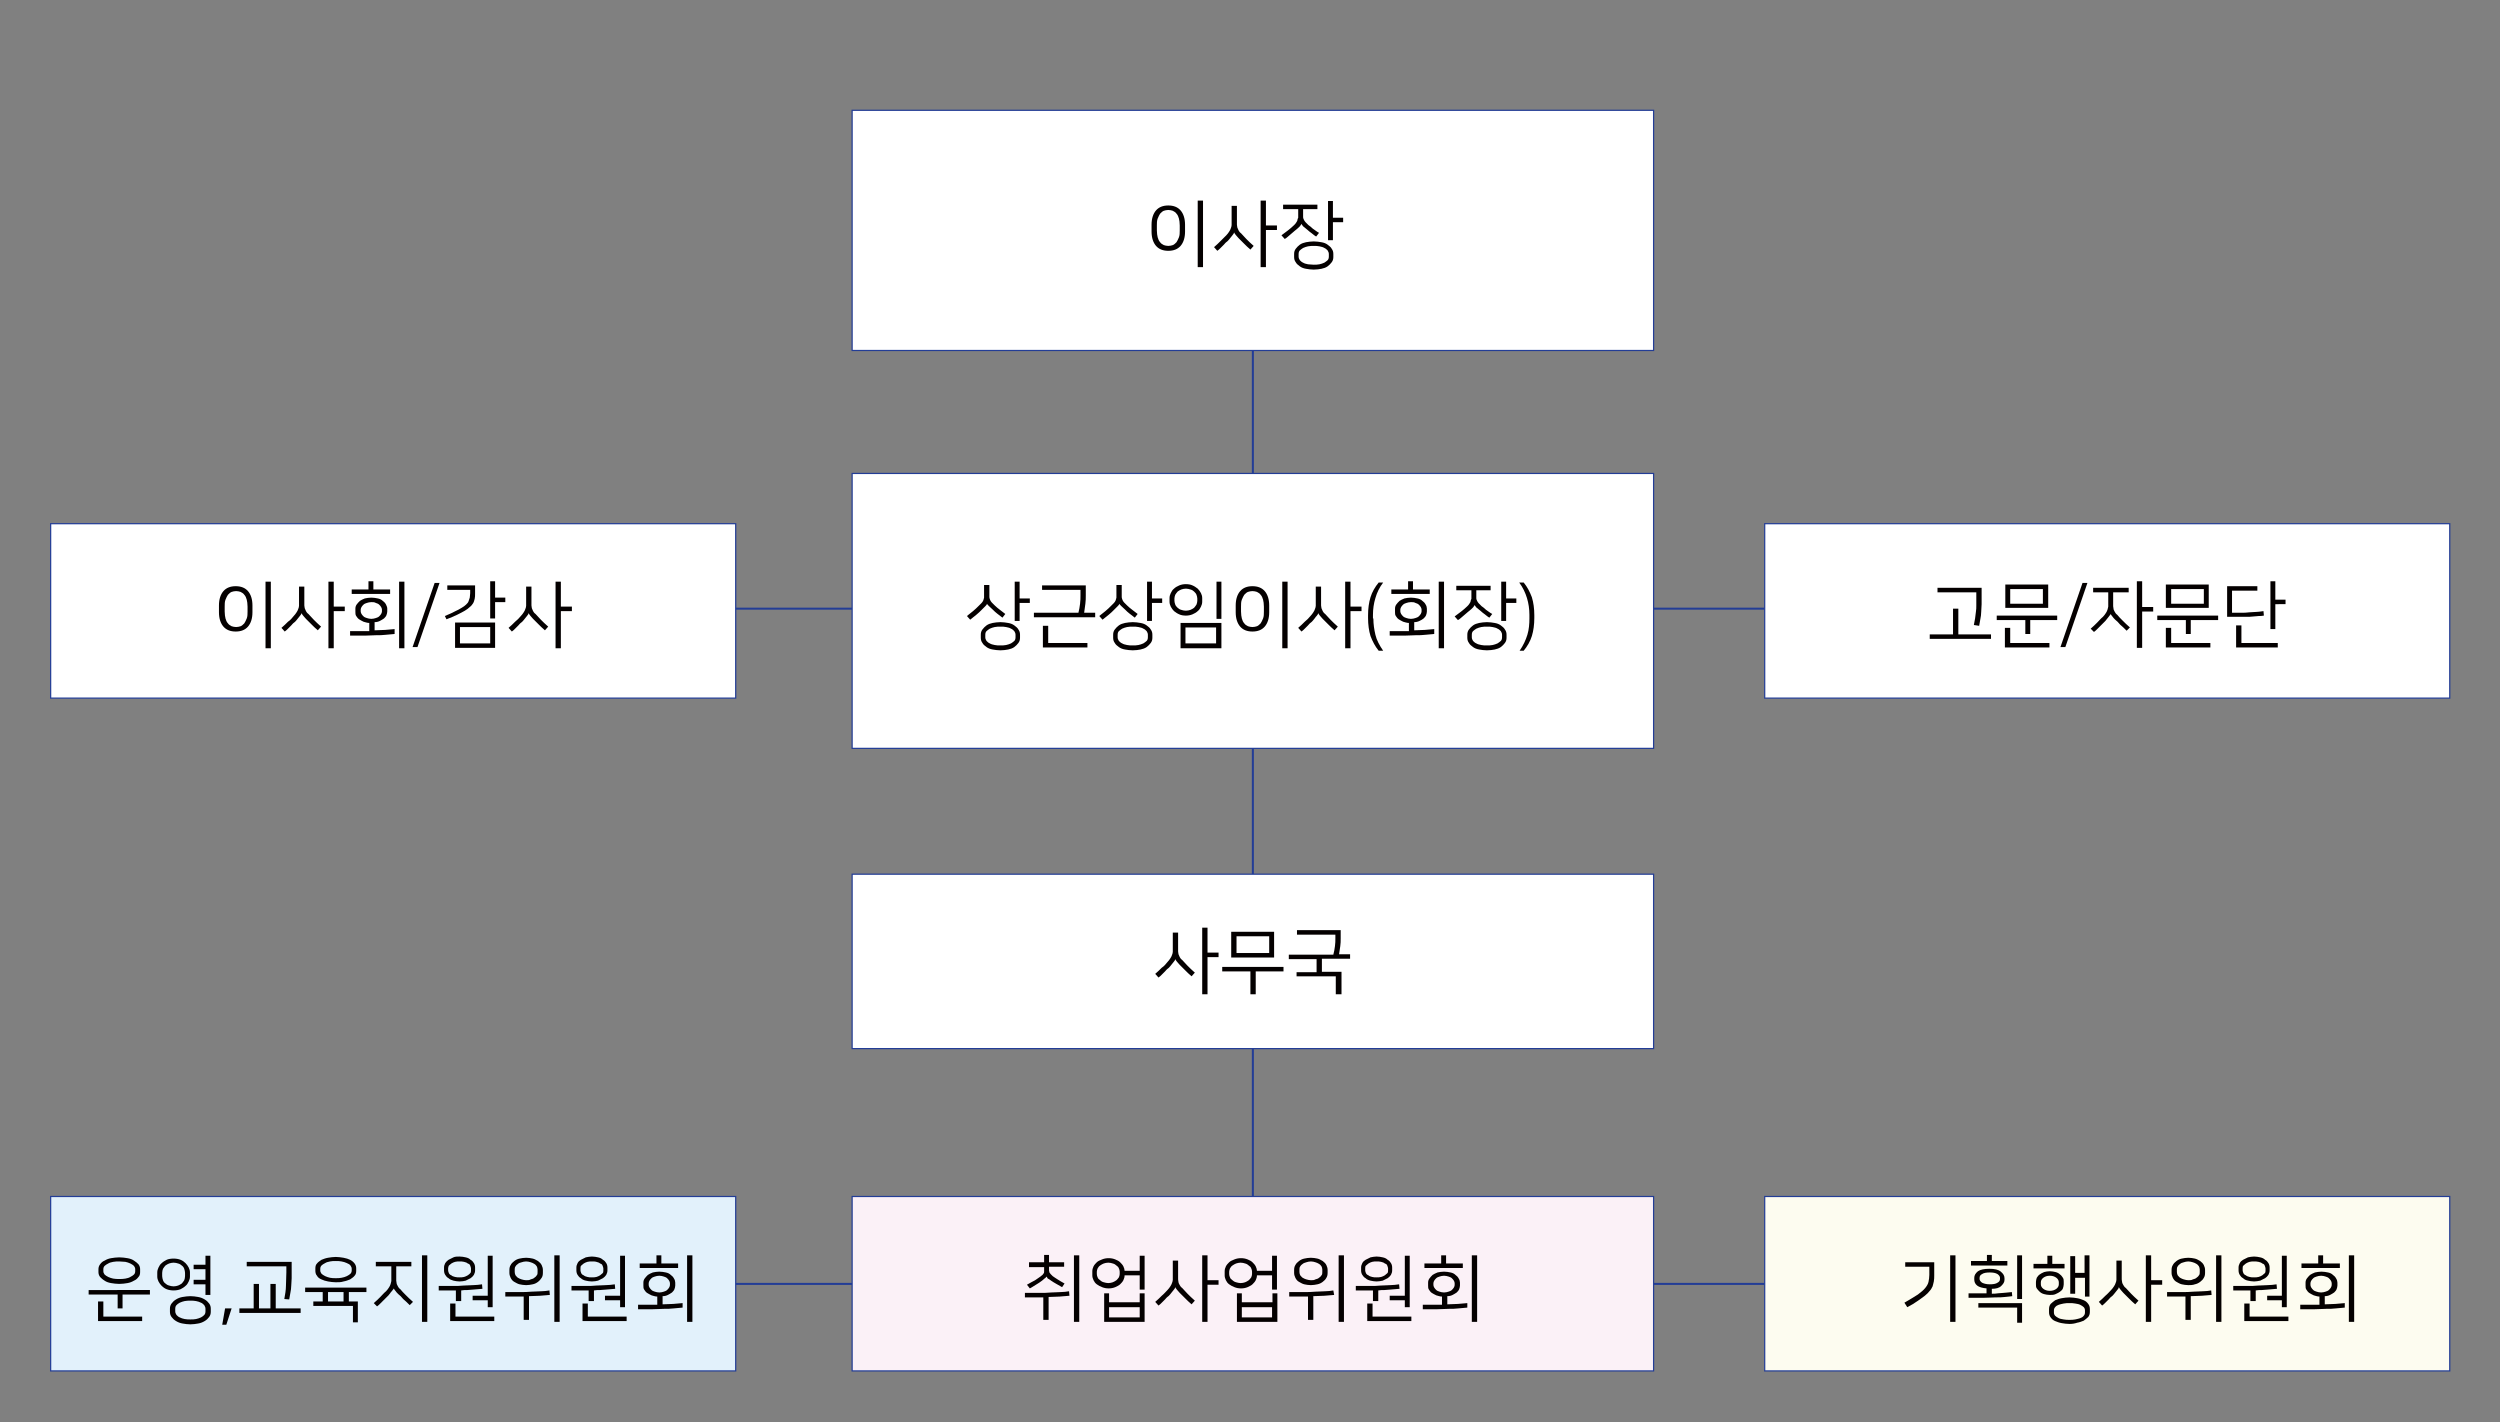
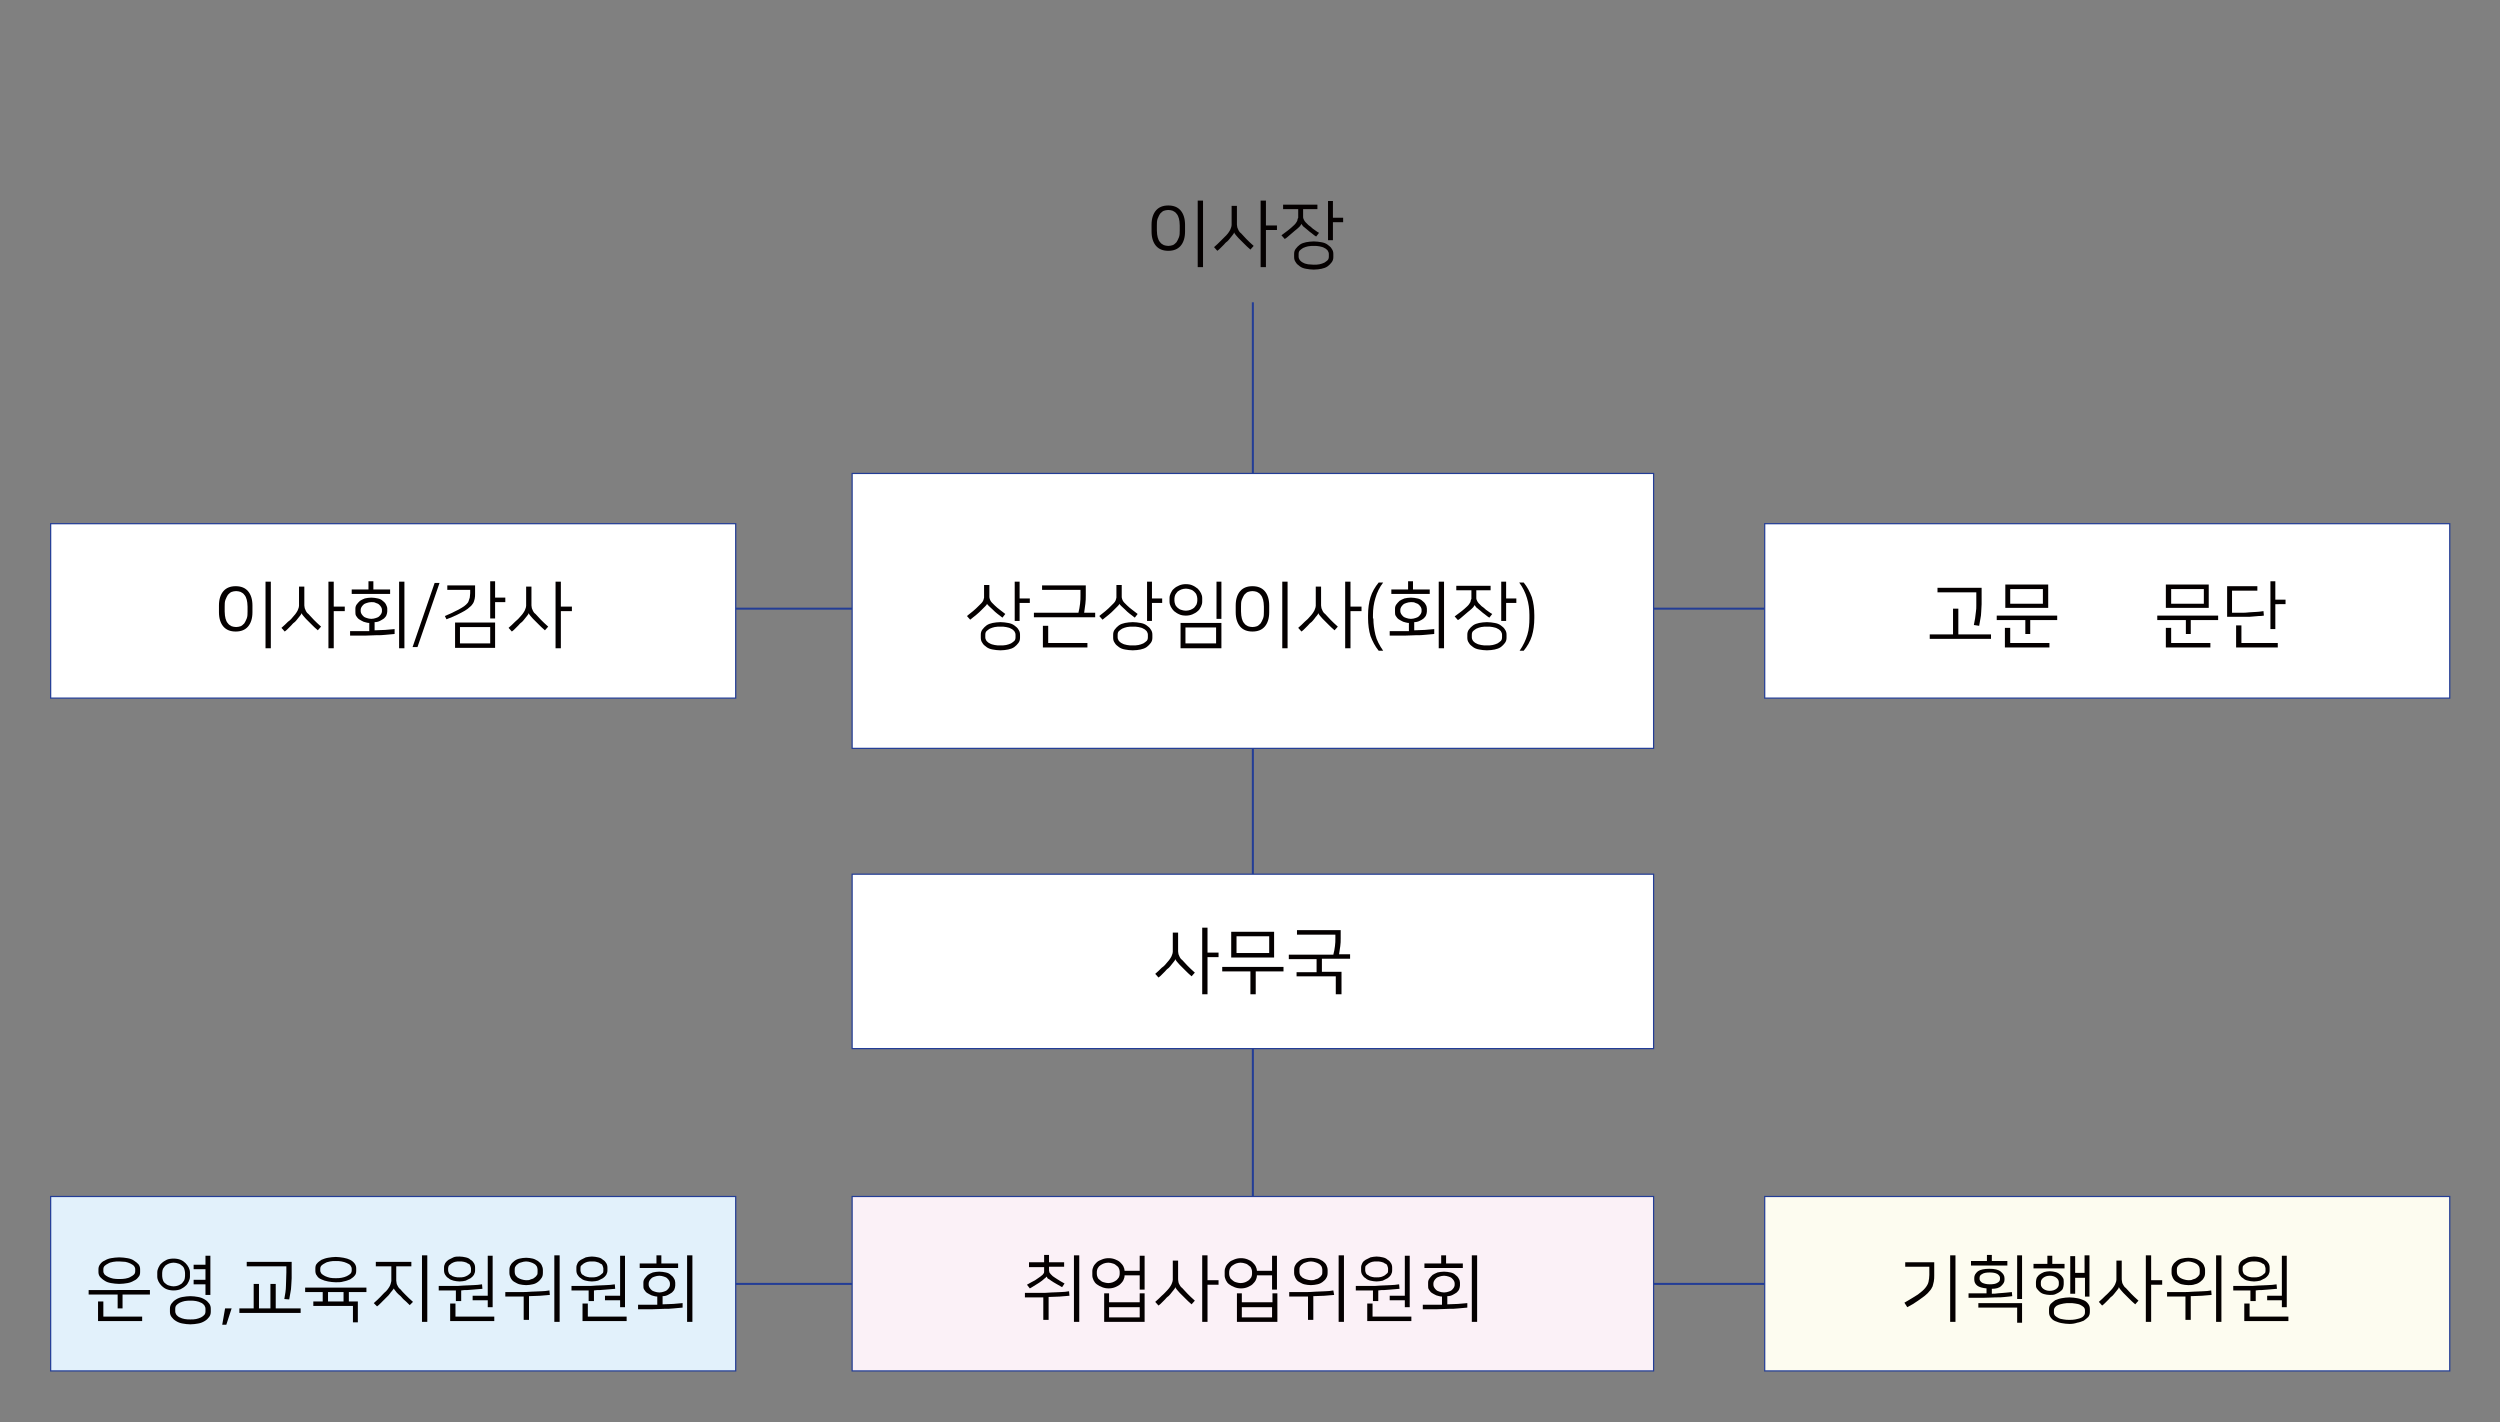
<svg xmlns="http://www.w3.org/2000/svg" version="1.1" id="레이어_1" x="0px" y="0px" viewBox="0 0 612 348.1" style="enable-background:new 0 0 612 348.1;" xml:space="preserve">
  <rect x="0" y="0" width="612" height="348.1" fill="#808080" stroke="none" />
  <style type="text/css">
	.st0{fill:#040000;stroke:#233D96;stroke-width:0.5;stroke-miterlimit:10;}
	.st1{fill:#FFFFFF;stroke:#233D96;stroke-width:0.3;stroke-miterlimit:10;}
	.st2{fill:#FBF1F7;stroke:#233D96;stroke-width:0.3;stroke-miterlimit:10;}
	.st3{fill:#E2F1FB;stroke:#233D96;stroke-width:0.3;stroke-miterlimit:10;}
	.st4{fill:#FDFCF0;stroke:#233D96;stroke-width:0.3;stroke-miterlimit:10;}
	.st5{fill:#040000;}
</style>
  <line class="st0" x1="306.7" y1="74" x2="306.7" y2="304.5" />
  <line class="st0" x1="446.4" y1="314.3" x2="175" y2="314.3" />
  <line class="st0" x1="446.4" y1="149" x2="175" y2="149" />
-   <rect x="208.6" y="27" class="st1" width="196.2" height="58.8" />
  <rect x="208.6" y="115.9" class="st1" width="196.2" height="67.3" />
  <rect x="208.6" y="214" class="st1" width="196.2" height="42.7" />
  <rect x="208.6" y="292.9" class="st2" width="196.2" height="42.7" />
  <rect x="12.4" y="128.2" class="st1" width="167.7" height="42.7" />
  <rect x="12.4" y="292.9" class="st3" width="167.7" height="42.7" />
  <rect x="432" y="128.2" class="st1" width="167.7" height="42.7" />
  <rect x="432" y="292.9" class="st4" width="167.7" height="42.7" />
  <g>
    <path class="st5" d="M290.1,56.7c0,1.5-0.4,2.7-1.1,3.5c-0.7,0.8-1.7,1.2-3,1.2c-1.3,0-2.3-0.4-3-1.2c-0.7-0.8-1.1-2-1.1-3.5V55   c0-1.5,0.4-2.7,1.1-3.5s1.7-1.2,3-1.2c1.3,0,2.3,0.4,3,1.2c0.7,0.8,1.1,2,1.1,3.5V56.7z M288.8,55.2c0-0.7-0.1-1.3-0.2-1.7   s-0.3-0.9-0.6-1.2c-0.2-0.3-0.5-0.5-0.9-0.7c-0.3-0.1-0.7-0.2-1.1-0.2c-0.4,0-0.8,0.1-1.1,0.2c-0.3,0.1-0.6,0.4-0.9,0.7   c-0.2,0.3-0.4,0.7-0.6,1.2s-0.2,1.1-0.2,1.7v1.2c0,0.7,0.1,1.3,0.2,1.7s0.3,0.9,0.6,1.2c0.2,0.3,0.5,0.5,0.9,0.7   c0.3,0.1,0.7,0.2,1.1,0.2c0.4,0,0.8-0.1,1.1-0.2c0.3-0.1,0.6-0.4,0.9-0.7c0.2-0.3,0.4-0.7,0.6-1.2s0.2-1.1,0.2-1.7V55.2z    M294.5,65.4h-1.3V49.1h1.3V65.4z" />
    <path class="st5" d="M300.2,57.6c0.3-0.3,0.5-0.6,0.7-0.9c0.2-0.3,0.3-0.5,0.4-0.8c0.1-0.3,0.2-0.5,0.2-0.8c0-0.3,0-0.6,0-0.9v-3.8   h1.3v3.7c0,0.3,0,0.6,0,0.9s0.1,0.5,0.1,0.7c0.1,0.2,0.2,0.5,0.3,0.7c0.1,0.2,0.3,0.5,0.6,0.7c0.4,0.4,0.8,0.9,1.3,1.4   s1.1,1.1,1.8,1.7l-0.8,0.9c-0.6-0.5-1.1-1-1.6-1.5c-0.5-0.5-0.9-0.9-1.3-1.3c-0.3-0.3-0.5-0.6-0.7-0.8c-0.2-0.3-0.4-0.5-0.4-0.6h0   c0,0.1-0.1,0.2-0.1,0.3c-0.1,0.1-0.2,0.3-0.3,0.4c-0.1,0.2-0.3,0.3-0.4,0.5c-0.1,0.2-0.3,0.3-0.4,0.5c-0.2,0.2-0.3,0.4-0.6,0.6   s-0.5,0.5-0.7,0.7c-0.2,0.2-0.5,0.5-0.8,0.8c-0.3,0.3-0.5,0.5-0.8,0.7l-0.8-0.9c0.6-0.5,1.1-1,1.6-1.5   C299.3,58.5,299.8,58,300.2,57.6z M309.9,55.2h2.7v1.1h-2.7v9.1h-1.3V49.1h1.3V55.2z" />
    <path class="st5" d="M318.6,54.8c0,0.1-0.2,0.3-0.4,0.6c-0.3,0.3-0.6,0.6-1,0.9c-0.2,0.1-0.3,0.3-0.6,0.5c-0.2,0.2-0.5,0.4-0.7,0.6   c-0.2,0.2-0.5,0.4-0.7,0.6c-0.2,0.2-0.5,0.4-0.7,0.5l-0.8-0.9c0.5-0.4,1.1-0.8,1.6-1.2c0.5-0.4,1-0.8,1.5-1.3   c0.2-0.2,0.4-0.4,0.5-0.6c0.1-0.2,0.3-0.4,0.3-0.6s0.1-0.4,0.2-0.6c0-0.2,0-0.4,0-0.7v-1.4h-3.7v-1.1h8.4v1.1h-3.5v1.3   c0,0.3,0,0.5,0,0.7c0,0.2,0.1,0.4,0.2,0.6c0.1,0.2,0.2,0.4,0.4,0.6c0.2,0.2,0.4,0.4,0.7,0.7c0.3,0.2,0.7,0.5,1.1,0.9   c0.5,0.3,0.9,0.7,1.5,1l-0.7,0.9c-0.4-0.2-0.7-0.5-1.1-0.8s-0.7-0.5-1-0.8c-0.4-0.3-0.8-0.7-1.1-0.9   C318.8,55.1,318.6,54.9,318.6,54.8L318.6,54.8z M321.6,59.1c0.7,0,1.3,0.1,1.9,0.2s1.1,0.3,1.5,0.6s0.8,0.6,1,1   c0.3,0.4,0.4,0.8,0.4,1.3v0.7c0,0.5-0.1,0.9-0.4,1.3c-0.3,0.4-0.6,0.7-1,1s-1,0.5-1.5,0.6s-1.2,0.2-1.9,0.2s-1.3-0.1-1.9-0.2   s-1.1-0.3-1.5-0.6s-0.8-0.6-1-1c-0.3-0.4-0.4-0.8-0.4-1.3v-0.7c0-0.5,0.1-0.9,0.4-1.3c0.3-0.4,0.6-0.7,1-1s1-0.5,1.5-0.6   C320.3,59.2,320.9,59.1,321.6,59.1z M321.6,64.8c0.5,0,0.9,0,1.4-0.1c0.4-0.1,0.8-0.2,1.2-0.4c0.3-0.2,0.6-0.4,0.8-0.6   c0.2-0.2,0.3-0.5,0.3-0.9v-0.6c0-0.3-0.1-0.6-0.3-0.9c-0.2-0.2-0.5-0.5-0.8-0.6c-0.3-0.2-0.7-0.3-1.2-0.4c-0.4-0.1-0.9-0.1-1.4-0.1   c-0.5,0-0.9,0-1.4,0.1c-0.4,0.1-0.8,0.2-1.2,0.4c-0.3,0.2-0.6,0.4-0.8,0.6c-0.2,0.2-0.3,0.5-0.3,0.9v0.6c0,0.3,0.1,0.6,0.3,0.9   c0.2,0.2,0.5,0.5,0.8,0.6c0.3,0.2,0.7,0.3,1.2,0.4C320.6,64.7,321.1,64.8,321.6,64.8z M326.3,53.3h2.5v1.1h-2.5v4.4h-1.2v-9.6h1.2   V53.3z" />
  </g>
  <g>
    <path class="st5" d="M241.6,147.8c0,0.2-0.2,0.4-0.4,0.6s-0.6,0.6-1,1c-0.3,0.3-0.7,0.7-1.2,1.1s-1,0.8-1.5,1.2l-0.8-0.9   c0.5-0.4,1-0.8,1.5-1.2s1-0.9,1.4-1.3c0.3-0.3,0.5-0.5,0.7-0.7c0.2-0.2,0.3-0.4,0.4-0.6c0.1-0.2,0.1-0.4,0.2-0.7c0-0.2,0-0.5,0-0.9   v-2.2h1.3v2.2c0,0.3,0,0.6,0,0.8c0,0.2,0.1,0.4,0.2,0.7c0.1,0.2,0.2,0.4,0.4,0.6c0.2,0.2,0.4,0.4,0.7,0.7c0.4,0.4,0.9,0.8,1.3,1.1   c0.5,0.4,0.9,0.7,1.3,1l-0.7,0.9c-0.5-0.4-0.9-0.7-1.3-1c-0.4-0.3-0.7-0.6-1-0.9C242.2,148.5,241.7,148,241.6,147.8L241.6,147.8z    M244.9,152.3c0.7,0,1.3,0.1,1.9,0.2s1.1,0.3,1.5,0.6c0.4,0.3,0.8,0.6,1,1c0.3,0.4,0.4,0.8,0.4,1.3v0.7c0,0.5-0.1,0.9-0.4,1.3   c-0.3,0.4-0.6,0.7-1,1c-0.4,0.3-1,0.5-1.5,0.6s-1.2,0.2-1.9,0.2c-0.7,0-1.3-0.1-1.9-0.2s-1.1-0.3-1.5-0.6c-0.4-0.3-0.8-0.6-1-1   c-0.3-0.4-0.4-0.8-0.4-1.3v-0.7c0-0.5,0.1-0.9,0.4-1.3c0.3-0.4,0.6-0.7,1-1c0.4-0.3,1-0.5,1.5-0.6   C243.6,152.4,244.2,152.3,244.9,152.3z M244.9,158c0.5,0,0.9,0,1.4-0.1c0.4-0.1,0.8-0.2,1.2-0.4c0.3-0.2,0.6-0.4,0.8-0.6   c0.2-0.2,0.3-0.5,0.3-0.9v-0.6c0-0.3-0.1-0.6-0.3-0.9c-0.2-0.2-0.5-0.5-0.8-0.6c-0.3-0.2-0.7-0.3-1.2-0.4c-0.4-0.1-0.9-0.1-1.4-0.1   c-0.5,0-0.9,0-1.4,0.1c-0.4,0.1-0.8,0.2-1.2,0.4c-0.3,0.2-0.6,0.4-0.8,0.6c-0.2,0.2-0.3,0.5-0.3,0.9v0.6c0,0.3,0.1,0.6,0.3,0.9   c0.2,0.2,0.5,0.5,0.8,0.6c0.3,0.2,0.7,0.3,1.2,0.4C243.9,158,244.4,158,244.9,158z M249.6,146.5h2.5v1.1h-2.5v4.4h-1.2v-9.6h1.2   V146.5z" />
    <path class="st5" d="M265.8,143.3v2.5c0,0.6,0,1.3-0.1,2c-0.1,0.7-0.2,1.5-0.3,2.2h2.7v1.1h-15V150H264c0.2-0.7,0.3-1.5,0.4-2.2   c0.1-0.8,0.1-1.4,0.1-2v-1.4h-9.4v-1.1H265.8z M256.6,157.4h9.6v1.1h-10.9v-5.3h1.3V157.4z" />
    <path class="st5" d="M274,147.8c0,0.2-0.2,0.4-0.4,0.6s-0.6,0.6-1,1c-0.3,0.3-0.7,0.7-1.2,1.1s-1,0.8-1.5,1.2l-0.8-0.9   c0.5-0.4,1-0.8,1.5-1.2s1-0.9,1.4-1.3c0.3-0.3,0.5-0.5,0.7-0.7c0.2-0.2,0.3-0.4,0.4-0.6c0.1-0.2,0.1-0.4,0.2-0.7c0-0.2,0-0.5,0-0.9   v-2.2h1.3v2.2c0,0.3,0,0.6,0,0.8c0,0.2,0.1,0.4,0.2,0.7c0.1,0.2,0.2,0.4,0.4,0.6c0.2,0.2,0.4,0.4,0.7,0.7c0.4,0.4,0.9,0.8,1.3,1.1   c0.5,0.4,0.9,0.7,1.3,1l-0.7,0.9c-0.5-0.4-0.9-0.7-1.3-1c-0.4-0.3-0.7-0.6-1-0.9C274.6,148.5,274.1,148,274,147.8L274,147.8z    M277.3,152.3c0.7,0,1.3,0.1,1.9,0.2s1.1,0.3,1.5,0.6c0.4,0.3,0.8,0.6,1,1c0.3,0.4,0.4,0.8,0.4,1.3v0.7c0,0.5-0.1,0.9-0.4,1.3   c-0.3,0.4-0.6,0.7-1,1c-0.4,0.3-1,0.5-1.5,0.6s-1.2,0.2-1.9,0.2c-0.7,0-1.3-0.1-1.9-0.2s-1.1-0.3-1.5-0.6c-0.4-0.3-0.8-0.6-1-1   c-0.3-0.4-0.4-0.8-0.4-1.3v-0.7c0-0.5,0.1-0.9,0.4-1.3c0.3-0.4,0.6-0.7,1-1c0.4-0.3,1-0.5,1.5-0.6   C276,152.4,276.6,152.3,277.3,152.3z M277.3,158c0.5,0,0.9,0,1.4-0.1c0.4-0.1,0.8-0.2,1.2-0.4c0.3-0.2,0.6-0.4,0.8-0.6   c0.2-0.2,0.3-0.5,0.3-0.9v-0.6c0-0.3-0.1-0.6-0.3-0.9c-0.2-0.2-0.5-0.5-0.8-0.6c-0.3-0.2-0.7-0.3-1.2-0.4c-0.4-0.1-0.9-0.1-1.4-0.1   c-0.5,0-0.9,0-1.4,0.1c-0.4,0.1-0.8,0.2-1.2,0.4c-0.3,0.2-0.6,0.4-0.8,0.6c-0.2,0.2-0.3,0.5-0.3,0.9v0.6c0,0.3,0.1,0.6,0.3,0.9   c0.2,0.2,0.5,0.5,0.8,0.6c0.3,0.2,0.7,0.3,1.2,0.4C276.3,158,276.8,158,277.3,158z M282,146.5h2.5v1.1H282v4.4h-1.2v-9.6h1.2V146.5   z" />
    <path class="st5" d="M290.3,150.7c-0.6,0-1.2-0.1-1.6-0.3c-0.5-0.2-0.9-0.5-1.3-0.8c-0.3-0.3-0.6-0.7-0.8-1.1   c-0.2-0.4-0.3-0.8-0.3-1.2v-0.9c0-0.4,0.1-0.8,0.3-1.2s0.4-0.8,0.8-1.1c0.3-0.3,0.8-0.6,1.3-0.8c0.5-0.2,1-0.3,1.6-0.3   c0.6,0,1.2,0.1,1.6,0.3c0.5,0.2,0.9,0.5,1.3,0.8c0.3,0.3,0.6,0.7,0.8,1.1s0.3,0.8,0.3,1.2v0.9c0,0.4-0.1,0.8-0.3,1.2   c-0.2,0.4-0.4,0.8-0.8,1.1c-0.3,0.3-0.8,0.6-1.3,0.8C291.4,150.6,290.9,150.7,290.3,150.7z M290.3,144.1c-0.4,0-0.8,0.1-1.1,0.2   c-0.3,0.1-0.6,0.3-0.9,0.5c-0.2,0.2-0.4,0.5-0.6,0.8c-0.1,0.3-0.2,0.6-0.2,0.9v0.6c0,0.3,0.1,0.6,0.2,0.9c0.1,0.3,0.3,0.5,0.6,0.8   c0.2,0.2,0.5,0.4,0.9,0.5c0.3,0.1,0.7,0.2,1.1,0.2c0.4,0,0.8-0.1,1.1-0.2c0.3-0.1,0.6-0.3,0.9-0.5c0.2-0.2,0.4-0.5,0.6-0.8   c0.1-0.3,0.2-0.6,0.2-0.9v-0.6c0-0.3-0.1-0.6-0.2-0.9c-0.1-0.3-0.3-0.5-0.6-0.8c-0.2-0.2-0.5-0.4-0.9-0.5   C291.1,144.2,290.7,144.1,290.3,144.1z M289,152.5h10v6.2h-10V152.5z M290.2,157.5h7.5v-3.9h-7.5V157.5z M299,151.5h-1.2v-9.1h1.2   V151.5z" />
    <path class="st5" d="M310.7,149.9c0,1.5-0.4,2.7-1.1,3.5c-0.7,0.8-1.7,1.2-3,1.2c-1.3,0-2.3-0.4-3-1.2c-0.7-0.8-1.1-2-1.1-3.5v-1.7   c0-1.5,0.4-2.7,1.1-3.5s1.7-1.2,3-1.2c1.3,0,2.3,0.4,3,1.2c0.7,0.8,1.1,2,1.1,3.5V149.9z M309.4,148.5c0-0.7-0.1-1.3-0.2-1.7   s-0.3-0.9-0.6-1.2c-0.2-0.3-0.5-0.5-0.9-0.7c-0.3-0.1-0.7-0.2-1.1-0.2c-0.4,0-0.8,0.1-1.1,0.2c-0.3,0.1-0.6,0.4-0.9,0.7   c-0.2,0.3-0.4,0.7-0.6,1.2s-0.2,1.1-0.2,1.7v1.2c0,0.7,0.1,1.3,0.2,1.7s0.3,0.9,0.6,1.2c0.2,0.3,0.5,0.5,0.9,0.7   c0.3,0.1,0.7,0.2,1.1,0.2c0.4,0,0.8-0.1,1.1-0.2c0.3-0.1,0.6-0.4,0.9-0.7c0.2-0.3,0.4-0.7,0.6-1.2s0.2-1.1,0.2-1.7V148.5z    M315.2,158.7h-1.3v-16.3h1.3V158.7z" />
    <path class="st5" d="M320.8,150.8c0.3-0.3,0.5-0.6,0.7-0.9c0.2-0.3,0.3-0.5,0.4-0.8s0.2-0.5,0.2-0.8c0-0.3,0-0.6,0-0.9v-3.8h1.3   v3.7c0,0.3,0,0.6,0,0.9c0,0.3,0.1,0.5,0.1,0.7c0.1,0.2,0.2,0.5,0.3,0.7c0.1,0.2,0.3,0.5,0.6,0.7c0.4,0.4,0.8,0.9,1.3,1.4   s1.1,1.1,1.8,1.7l-0.8,0.9c-0.6-0.5-1.1-1-1.6-1.5c-0.5-0.5-0.9-0.9-1.3-1.3c-0.3-0.3-0.5-0.6-0.7-0.8c-0.2-0.3-0.4-0.5-0.4-0.6h0   c0,0.1-0.1,0.2-0.1,0.3c-0.1,0.1-0.2,0.3-0.3,0.4s-0.3,0.3-0.4,0.5c-0.1,0.2-0.3,0.3-0.4,0.5c-0.2,0.2-0.3,0.4-0.6,0.6   s-0.5,0.5-0.7,0.7c-0.2,0.2-0.5,0.5-0.8,0.8s-0.5,0.5-0.8,0.7l-0.8-0.9c0.6-0.5,1.1-1,1.6-1.5C319.9,151.8,320.4,151.3,320.8,150.8   z M330.6,148.5h2.7v1.1h-2.7v9.1h-1.3v-16.3h1.3V148.5z" />
    <path class="st5" d="M336.2,151.4c0,1.4,0.2,2.7,0.5,4s1,2.6,1.9,3.9h-1.1c-0.9-1.1-1.5-2.3-2-3.6c-0.4-1.3-0.6-2.8-0.6-4.4v-0.7   c0-1.6,0.2-3.1,0.6-4.4c0.4-1.3,1.1-2.5,2-3.6h1.1c-0.9,1.2-1.5,2.4-1.9,3.8c-0.4,1.3-0.6,2.7-0.6,4.1V151.4z" />
    <path class="st5" d="M351.1,155.2c-0.7,0.1-1.5,0.1-2.2,0.2c-0.7,0.1-1.5,0.1-2.3,0.1c-0.8,0-1.8,0.1-2.8,0.1c-1,0-2.2,0-3.6,0   v-1.1c0.9,0,1.7,0,2.5,0c0.8,0,1.5,0,2.2,0v-2c-0.5,0-1-0.2-1.4-0.3c-0.4-0.2-0.8-0.4-1.1-0.6s-0.5-0.5-0.7-0.8   c-0.2-0.3-0.2-0.6-0.2-1V149c0-0.4,0.1-0.7,0.3-1c0.2-0.3,0.5-0.6,0.8-0.9c0.3-0.2,0.7-0.4,1.2-0.6c0.5-0.1,1-0.2,1.6-0.2   c0.6,0,1.1,0.1,1.6,0.2c0.5,0.1,0.9,0.3,1.2,0.6c0.3,0.2,0.6,0.5,0.8,0.9c0.2,0.3,0.3,0.7,0.3,1v0.7c0,0.3-0.1,0.6-0.2,0.9   s-0.4,0.6-0.6,0.8s-0.6,0.4-1,0.6c-0.4,0.2-0.8,0.3-1.3,0.3v2c0.9,0,1.8-0.1,2.6-0.1c0.8-0.1,1.5-0.1,2.3-0.2L351.1,155.2z    M346,144.3h4v1.1h-9.4v-1.1h4.1v-2h1.2V144.3z M345.4,147.4c-0.4,0-0.8,0.1-1.1,0.2c-0.3,0.1-0.6,0.2-0.8,0.4   c-0.2,0.2-0.4,0.4-0.5,0.6c-0.1,0.2-0.2,0.4-0.2,0.6v0.5c0,0.2,0.1,0.4,0.2,0.6c0.1,0.2,0.3,0.4,0.5,0.6c0.2,0.2,0.5,0.3,0.8,0.4   c0.3,0.1,0.7,0.2,1.1,0.2s0.8-0.1,1.1-0.2c0.3-0.1,0.6-0.2,0.8-0.4c0.2-0.2,0.4-0.4,0.5-0.6c0.1-0.2,0.2-0.4,0.2-0.6v-0.5   c0-0.2-0.1-0.4-0.2-0.6c-0.1-0.2-0.3-0.4-0.5-0.6c-0.2-0.2-0.5-0.3-0.8-0.4C346.2,147.4,345.8,147.4,345.4,147.4z M353.5,158.7   h-1.3v-16.3h1.3V158.7z" />
    <path class="st5" d="M361,148.1c0,0.1-0.2,0.3-0.4,0.6c-0.3,0.3-0.6,0.6-1,0.9c-0.2,0.1-0.3,0.3-0.6,0.5c-0.2,0.2-0.5,0.4-0.7,0.6   c-0.2,0.2-0.5,0.4-0.7,0.6c-0.2,0.2-0.5,0.4-0.7,0.5l-0.8-0.9c0.5-0.4,1.1-0.8,1.6-1.2c0.5-0.4,1-0.8,1.5-1.3   c0.2-0.2,0.4-0.4,0.5-0.6c0.1-0.2,0.3-0.4,0.3-0.6s0.1-0.4,0.2-0.6c0-0.2,0-0.4,0-0.7v-1.4h-3.7v-1.1h8.4v1.1h-3.5v1.3   c0,0.3,0,0.5,0,0.7c0,0.2,0.1,0.4,0.2,0.6c0.1,0.2,0.2,0.4,0.4,0.6c0.2,0.2,0.4,0.4,0.7,0.7c0.3,0.2,0.7,0.5,1.1,0.9   c0.5,0.3,0.9,0.7,1.5,1l-0.7,0.9c-0.4-0.2-0.7-0.5-1.1-0.8s-0.7-0.5-1-0.8c-0.4-0.3-0.8-0.7-1.1-0.9   C361.2,148.4,361,148.2,361,148.1L361,148.1z M364,152.3c0.7,0,1.3,0.1,1.9,0.2s1.1,0.3,1.5,0.6s0.8,0.6,1,1   c0.3,0.4,0.4,0.8,0.4,1.3v0.7c0,0.5-0.1,0.9-0.4,1.3c-0.3,0.4-0.6,0.7-1,1s-1,0.5-1.5,0.6s-1.2,0.2-1.9,0.2s-1.3-0.1-1.9-0.2   s-1.1-0.3-1.5-0.6s-0.8-0.6-1-1c-0.3-0.4-0.4-0.8-0.4-1.3v-0.7c0-0.5,0.1-0.9,0.4-1.3c0.3-0.4,0.6-0.7,1-1s1-0.5,1.5-0.6   C362.7,152.4,363.3,152.3,364,152.3z M364,158c0.5,0,0.9,0,1.4-0.1c0.4-0.1,0.8-0.2,1.2-0.4c0.3-0.2,0.6-0.4,0.8-0.6   c0.2-0.2,0.3-0.5,0.3-0.9v-0.6c0-0.3-0.1-0.6-0.3-0.9c-0.2-0.2-0.5-0.5-0.8-0.6c-0.3-0.2-0.7-0.3-1.2-0.4c-0.4-0.1-0.9-0.1-1.4-0.1   c-0.5,0-0.9,0-1.4,0.1c-0.4,0.1-0.8,0.2-1.2,0.4c-0.3,0.2-0.6,0.4-0.8,0.6c-0.2,0.2-0.3,0.5-0.3,0.9v0.6c0,0.3,0.1,0.6,0.3,0.9   c0.2,0.2,0.5,0.5,0.8,0.6c0.3,0.2,0.7,0.3,1.2,0.4C363,158,363.5,158,364,158z M368.7,146.5h2.5v1.1h-2.5v4.4h-1.2v-9.6h1.2V146.5z   " />
    <path class="st5" d="M374.4,150.5c0-1.4-0.2-2.8-0.6-4.1c-0.4-1.3-1-2.6-1.9-3.8h1.1c0.9,1.1,1.5,2.3,2,3.6   c0.4,1.3,0.6,2.8,0.6,4.4v0.7c0,1.6-0.2,3.1-0.6,4.4c-0.4,1.3-1.1,2.5-2,3.6H372c0.9-1.3,1.5-2.6,1.9-3.9s0.5-2.7,0.5-4V150.5z" />
  </g>
  <g>
    <path class="st5" d="M478.1,155.3V149h1.3v6.3h8v1.1h-15v-1.1H478.1z M483.2,153c0.1-0.5,0.2-1.1,0.3-1.6c0.1-0.5,0.1-1.1,0.2-1.6   c0.1-0.5,0.1-1.1,0.1-1.6c0-0.6,0-1.1,0-1.7V145h-9.5v-1.1h10.8v1.9c0,0.7,0,1.4,0,2.1c0,0.6-0.1,1.3-0.1,1.9s-0.1,1.2-0.2,1.7   c-0.1,0.6-0.2,1.1-0.3,1.7L483.2,153z" />
    <path class="st5" d="M503.6,150.7v1.1H497v3.4h-1.2v-3.4h-7v-1.1H503.6z M492.1,157.4h9.6v1.1h-10.9v-4.8h1.3V157.4z M501.4,143.1   v5.7h-10.5v-5.7H501.4z M492.1,147.8h8v-3.6h-8V147.8z" />
-     <path class="st5" d="M511,142.7l-5.4,15.7h-1.2l5.4-15.7H511z" />
-     <path class="st5" d="M521,145h-3.7v2.5c0,0.3,0,0.6,0,0.9c0,0.2,0.1,0.5,0.1,0.7s0.2,0.4,0.3,0.7c0.1,0.2,0.3,0.5,0.6,0.7   c0.3,0.4,0.8,0.9,1.3,1.4s1.1,1.1,1.8,1.7l-0.8,0.8c-0.6-0.6-1.1-1.1-1.6-1.5c-0.4-0.5-0.8-0.9-1.2-1.2c-0.3-0.3-0.5-0.5-0.7-0.8   c-0.2-0.2-0.3-0.4-0.4-0.6h0c0,0.1-0.1,0.2-0.2,0.3c-0.1,0.1-0.2,0.3-0.3,0.4c-0.1,0.2-0.3,0.3-0.4,0.5c-0.1,0.2-0.3,0.3-0.4,0.5   c-0.1,0.1-0.3,0.3-0.5,0.5c-0.2,0.2-0.4,0.4-0.7,0.7c-0.2,0.2-0.5,0.5-0.8,0.8c-0.3,0.3-0.5,0.5-0.8,0.7l-0.8-0.8   c0.6-0.5,1.1-1,1.6-1.5c0.5-0.5,0.9-1,1.4-1.4c0.3-0.3,0.5-0.6,0.7-0.9c0.2-0.3,0.3-0.5,0.4-0.8c0.1-0.2,0.1-0.5,0.2-0.8   c0-0.3,0-0.6,0-0.9V145h-3.7v-1.1h8.7V145z M524.4,148.6h2.7v1.1h-2.7v8.9h-1.3v-16.3h1.3V148.6z" />
    <path class="st5" d="M543,150.7v1.1h-6.7v3.4h-1.2v-3.4h-7v-1.1H543z M531.5,157.4h9.6v1.1h-10.9v-4.8h1.3V157.4z M540.7,143.1v5.7   h-10.5v-5.7H540.7z M531.5,147.8h8v-3.6h-8V147.8z" />
    <path class="st5" d="M545.1,143.5h7.5v1.1h-6.2v5.4c0.9,0,1.7,0,2.3,0s1.3,0,1.9-0.1c0.6,0,1.1-0.1,1.7-0.1c0.5,0,1.1-0.1,1.8-0.2   l0.1,1.1c-0.4,0.1-0.9,0.1-1.2,0.1c-0.4,0-0.8,0.1-1.2,0.1c-0.4,0-0.8,0.1-1.2,0.1c-0.4,0-0.9,0-1.4,0s-1.1,0-1.8,0   c-0.6,0-1.4,0-2.2,0V143.5z M548.6,157.4h9v1.1h-10.2v-5.4h1.3V157.4z M557,146.8h2.5v1.1H557v6.1h-1.2v-11.7h1.2V146.8z" />
  </g>
  <g>
    <path class="st5" d="M285.8,235.5c0.3-0.3,0.5-0.6,0.7-0.9c0.2-0.3,0.3-0.5,0.4-0.8c0.1-0.3,0.2-0.5,0.2-0.8c0-0.3,0-0.6,0-0.9   v-3.8h1.3v3.7c0,0.3,0,0.6,0,0.9c0,0.3,0.1,0.5,0.1,0.7c0.1,0.2,0.2,0.5,0.3,0.7s0.3,0.5,0.6,0.7c0.4,0.4,0.8,0.9,1.3,1.4   s1.1,1.1,1.8,1.7l-0.8,0.9c-0.6-0.5-1.1-1-1.6-1.5c-0.5-0.5-0.9-0.9-1.3-1.3c-0.3-0.3-0.5-0.6-0.7-0.8c-0.2-0.3-0.4-0.5-0.4-0.6h0   c0,0.1-0.1,0.2-0.1,0.3c-0.1,0.1-0.2,0.3-0.3,0.4c-0.1,0.2-0.3,0.3-0.4,0.5c-0.1,0.2-0.3,0.3-0.4,0.5c-0.2,0.2-0.3,0.4-0.6,0.6   s-0.5,0.5-0.7,0.7c-0.2,0.2-0.5,0.5-0.8,0.8c-0.3,0.3-0.5,0.5-0.8,0.7l-0.8-0.9c0.6-0.5,1.1-1,1.6-1.5   C285,236.5,285.4,236,285.8,235.5z M295.6,233.2h2.7v1.1h-2.7v9.1h-1.3v-16.3h1.3V233.2z" />
    <path class="st5" d="M314.2,236.7v1.1h-6.8v5.6h-1.3v-5.6h-6.9v-1.1H314.2z M311.9,228.1v6.3h-10.5v-6.3H311.9z M302.7,233.3h8   v-4.1h-8V233.3z" />
    <path class="st5" d="M317.4,238h4.9v-3.2h-6.8v-1.1h10.9c0.2-0.7,0.3-1.4,0.4-2.1s0.1-1.3,0.1-1.9v-0.9h-9.4v-1.1h10.7v2   c0,0.6,0,1.3-0.1,1.9s-0.2,1.3-0.3,2h2.7v1.1h-6.9v3.2h4.8v5.5H327v-4.4h-9.6V238z" />
  </g>
  <g>
    <path class="st5" d="M261.8,317.2c-0.8,0.1-1.6,0.1-2.4,0.2c-0.8,0-1.7,0.1-2.7,0.1v5.6h-1.3v-5.5c-0.6,0-1.3,0-2.1,0   c-0.7,0-1.6,0-2.4,0v-1.1c1.3,0,2.5,0,3.5,0c1.1,0,2,0,2.9-0.1c0.9,0,1.7-0.1,2.4-0.1c0.7,0,1.4-0.1,2-0.2L261.8,317.2z    M256.2,312.5c-0.1,0.1-0.2,0.3-0.4,0.4c-0.2,0.2-0.5,0.4-0.7,0.6c-0.2,0.2-0.5,0.3-0.7,0.5c-0.3,0.2-0.5,0.3-0.8,0.5   c-0.3,0.2-0.5,0.3-0.8,0.5s-0.5,0.3-0.7,0.4l-0.7-0.9c0.7-0.4,1.4-0.8,2-1.1c0.6-0.4,1-0.7,1.3-0.9c0.2-0.2,0.4-0.3,0.5-0.4   s0.2-0.3,0.3-0.4c0.1-0.1,0.1-0.3,0.1-0.5c0-0.2,0-0.4,0-0.6v-0.4h-3.7V309h3.7v-1.8h1.2v1.8h3.7v1.1h-3.7v0.3c0,0.2,0,0.4,0,0.6   c0,0.2,0.1,0.3,0.1,0.5c0.1,0.1,0.2,0.3,0.3,0.4c0.1,0.1,0.3,0.3,0.5,0.5c0.3,0.2,0.7,0.5,1.2,0.8c0.5,0.3,1.1,0.7,1.7,1l-0.6,0.9   c-0.5-0.3-0.9-0.5-1.4-0.8c-0.5-0.3-0.9-0.5-1.3-0.8c-0.3-0.2-0.5-0.4-0.8-0.5C256.4,312.8,256.3,312.7,256.2,312.5L256.2,312.5z    M264.2,323.6h-1.3v-16.3h1.3V323.6z" />
    <path class="st5" d="M267.4,311.2c0-0.4,0.1-0.8,0.3-1.2s0.5-0.7,0.8-1s0.8-0.5,1.3-0.7c0.5-0.2,1-0.3,1.6-0.3   c0.6,0,1.1,0.1,1.6,0.3c0.5,0.2,0.9,0.4,1.2,0.7c0.3,0.3,0.6,0.6,0.8,1c0.2,0.4,0.3,0.8,0.3,1.1h3.7v-3.7h1.2v8.3H279v-3.5h-3.7   c0,0.4-0.1,0.8-0.3,1.2c-0.2,0.4-0.5,0.7-0.8,1s-0.8,0.5-1.2,0.7c-0.5,0.2-1,0.3-1.6,0.3c-0.6,0-1.1-0.1-1.6-0.3   c-0.5-0.2-0.9-0.4-1.3-0.7s-0.6-0.6-0.8-1s-0.3-0.8-0.3-1.2V311.2z M274.1,311.3c0-0.3-0.1-0.6-0.2-0.8c-0.1-0.3-0.3-0.5-0.6-0.7   c-0.2-0.2-0.5-0.4-0.9-0.5c-0.3-0.1-0.7-0.2-1.1-0.2c-0.4,0-0.8,0.1-1.1,0.2c-0.3,0.1-0.6,0.3-0.9,0.5s-0.4,0.4-0.6,0.7   c-0.1,0.3-0.2,0.5-0.2,0.8v0.6c0,0.3,0.1,0.6,0.2,0.8c0.1,0.3,0.3,0.5,0.6,0.7c0.2,0.2,0.5,0.4,0.9,0.5s0.7,0.2,1.1,0.2   c0.4,0,0.8-0.1,1.1-0.2c0.3-0.1,0.6-0.3,0.9-0.5c0.2-0.2,0.4-0.4,0.6-0.7c0.1-0.3,0.2-0.5,0.2-0.8V311.3z M280.2,316.6v7h-9.9v-7   h1.2v2.2h7.5v-2.2H280.2z M279,322.5V320h-7.5v2.5H279z" />
    <path class="st5" d="M285.8,315.8c0.3-0.3,0.5-0.6,0.7-0.9c0.2-0.3,0.3-0.5,0.4-0.8c0.1-0.3,0.2-0.5,0.2-0.8c0-0.3,0-0.6,0-0.9   v-3.8h1.3v3.7c0,0.3,0,0.6,0,0.9c0,0.3,0.1,0.5,0.1,0.7s0.2,0.5,0.3,0.7c0.1,0.2,0.3,0.5,0.6,0.7c0.4,0.4,0.8,0.9,1.3,1.4   s1.1,1.1,1.8,1.7l-0.8,0.9c-0.6-0.5-1.1-1-1.6-1.5c-0.5-0.5-0.9-0.9-1.3-1.3c-0.3-0.3-0.5-0.6-0.7-0.8c-0.2-0.3-0.4-0.5-0.4-0.6h0   c0,0.1-0.1,0.2-0.1,0.3c-0.1,0.1-0.2,0.3-0.3,0.4c-0.1,0.2-0.3,0.3-0.4,0.5c-0.1,0.2-0.3,0.3-0.4,0.5c-0.2,0.2-0.3,0.4-0.6,0.6   s-0.5,0.5-0.7,0.7c-0.2,0.2-0.5,0.5-0.8,0.8c-0.3,0.3-0.5,0.5-0.8,0.7l-0.8-0.9c0.6-0.5,1.1-1,1.6-1.5   C285,316.7,285.4,316.2,285.8,315.8z M295.6,313.4h2.7v1.1h-2.7v9.1h-1.3v-16.3h1.3V313.4z" />
    <path class="st5" d="M299.8,311.2c0-0.4,0.1-0.8,0.3-1.2s0.5-0.7,0.8-1s0.8-0.5,1.3-0.7c0.5-0.2,1-0.3,1.6-0.3   c0.6,0,1.1,0.1,1.6,0.3c0.5,0.2,0.9,0.4,1.2,0.7c0.3,0.3,0.6,0.6,0.8,1c0.2,0.4,0.3,0.8,0.3,1.1h3.7v-3.7h1.2v8.3h-1.2v-3.5h-3.7   c0,0.4-0.1,0.8-0.3,1.2s-0.5,0.7-0.8,1s-0.8,0.5-1.2,0.7c-0.5,0.2-1,0.3-1.6,0.3c-0.6,0-1.1-0.1-1.6-0.3c-0.5-0.2-0.9-0.4-1.3-0.7   s-0.6-0.6-0.8-1s-0.3-0.8-0.3-1.2V311.2z M306.5,311.3c0-0.3-0.1-0.6-0.2-0.8c-0.1-0.3-0.3-0.5-0.6-0.7c-0.2-0.2-0.5-0.4-0.9-0.5   c-0.3-0.1-0.7-0.2-1.1-0.2c-0.4,0-0.8,0.1-1.1,0.2c-0.3,0.1-0.6,0.3-0.9,0.5s-0.4,0.4-0.6,0.7c-0.1,0.3-0.2,0.5-0.2,0.8v0.6   c0,0.3,0.1,0.6,0.2,0.8c0.1,0.3,0.3,0.5,0.6,0.7c0.2,0.2,0.5,0.4,0.9,0.5s0.7,0.2,1.1,0.2c0.4,0,0.8-0.1,1.1-0.2   c0.3-0.1,0.6-0.3,0.9-0.5c0.2-0.2,0.4-0.4,0.6-0.7c0.1-0.3,0.2-0.5,0.2-0.8V311.3z M312.7,316.6v7h-9.9v-7h1.2v2.2h7.5v-2.2H312.7z    M311.4,322.5V320H304v2.5H311.4z" />
    <path class="st5" d="M326.6,317c-0.8,0.1-1.6,0.1-2.4,0.2c-0.8,0-1.7,0.1-2.7,0.1v5.8h-1.3v-5.7c-0.6,0-1.3,0-2.1,0   c-0.7,0-1.6,0-2.5,0v-1.1c1.3,0,2.5,0,3.5,0c1.1,0,2,0,2.9-0.1c0.9,0,1.7-0.1,2.4-0.1s1.4-0.1,2-0.2L326.6,317z M320.9,314.6   c-0.6,0-1.1-0.1-1.6-0.2s-0.9-0.4-1.3-0.6s-0.7-0.6-0.9-1s-0.3-0.8-0.3-1.2v-0.7c0-0.5,0.1-0.9,0.3-1.2c0.2-0.4,0.5-0.7,0.9-1   c0.4-0.3,0.8-0.5,1.3-0.6s1-0.2,1.6-0.2s1.1,0.1,1.6,0.2s0.9,0.4,1.3,0.6c0.4,0.3,0.7,0.6,0.9,1c0.2,0.4,0.3,0.8,0.3,1.2v0.7   c0,0.5-0.1,0.9-0.3,1.2c-0.2,0.4-0.5,0.7-0.9,1s-0.8,0.5-1.3,0.6S321.5,314.6,320.9,314.6z M320.9,308.8c-0.4,0-0.8,0.1-1.1,0.2   s-0.7,0.2-0.9,0.4c-0.3,0.2-0.5,0.4-0.6,0.6c-0.2,0.3-0.2,0.5-0.2,0.8v0.6c0,0.3,0.1,0.6,0.2,0.8c0.2,0.2,0.4,0.5,0.6,0.6   c0.3,0.2,0.6,0.3,0.9,0.4c0.4,0.1,0.7,0.2,1.1,0.2s0.8,0,1.1-0.2c0.4-0.1,0.7-0.2,0.9-0.4c0.3-0.2,0.5-0.4,0.6-0.6   c0.2-0.2,0.2-0.5,0.2-0.8v-0.6c0-0.3-0.1-0.6-0.2-0.8c-0.2-0.3-0.4-0.5-0.6-0.6c-0.3-0.2-0.6-0.3-0.9-0.4   C321.7,308.9,321.3,308.8,320.9,308.8z M329,323.6h-1.3v-16.3h1.3V323.6z" />
    <path class="st5" d="M342.6,315.5c-0.4,0-0.8,0.1-1.2,0.1c-0.4,0-0.8,0.1-1.2,0.1c-0.4,0-0.9,0.1-1.3,0.1c-0.5,0-1,0-1.5,0.1v2.6   h-1.3v-2.6c-0.6,0-1.3,0-1.9,0c-0.7,0-1.4,0-2.3,0v-1.1c1.3,0,2.4,0,3.4,0c1,0,1.9,0,2.7-0.1c0.8,0,1.6-0.1,2.3-0.1   c0.7,0,1.5-0.1,2.2-0.2L342.6,315.5z M337,313.7c-0.5,0-1.1-0.1-1.5-0.2c-0.5-0.1-0.9-0.3-1.2-0.6c-0.4-0.2-0.6-0.5-0.8-0.8   c-0.2-0.3-0.3-0.7-0.3-1.1v-0.7c0-0.4,0.1-0.7,0.3-1.1s0.5-0.6,0.8-0.8c0.4-0.2,0.8-0.4,1.2-0.6c0.5-0.1,1-0.2,1.5-0.2   c0.5,0,1.1,0.1,1.5,0.2c0.5,0.1,0.9,0.3,1.2,0.6c0.4,0.2,0.6,0.5,0.8,0.8c0.2,0.3,0.3,0.7,0.3,1.1v0.7c0,0.4-0.1,0.7-0.3,1.1   c-0.2,0.3-0.5,0.6-0.8,0.8c-0.4,0.2-0.8,0.4-1.2,0.6C338,313.6,337.5,313.7,337,313.7z M337,308.8c-0.4,0-0.7,0-1.1,0.1   c-0.3,0.1-0.6,0.2-0.9,0.4c-0.2,0.2-0.4,0.3-0.6,0.5s-0.2,0.4-0.2,0.7v0.5c0,0.2,0.1,0.5,0.2,0.7s0.3,0.4,0.6,0.5   c0.2,0.2,0.5,0.3,0.9,0.4c0.3,0.1,0.7,0.1,1.1,0.1c0.4,0,0.7,0,1.1-0.1c0.3-0.1,0.6-0.2,0.9-0.4c0.2-0.2,0.4-0.3,0.6-0.5   s0.2-0.4,0.2-0.7v-0.5c0-0.2-0.1-0.4-0.2-0.7s-0.3-0.4-0.6-0.5c-0.2-0.2-0.5-0.3-0.9-0.4C337.7,308.8,337.4,308.8,337,308.8z    M336,322.3h9.5v1.1h-10.8v-4.3h1.3V322.3z M343.9,317.2v-9.8h1.2V320h-1.2v-1.7h-3.7v-1.1H343.9z" />
    <path class="st5" d="M359.2,320.1c-0.7,0.1-1.5,0.1-2.2,0.2s-1.5,0.1-2.3,0.1c-0.8,0-1.8,0.1-2.8,0.1s-2.2,0-3.6,0v-1.1   c0.9,0,1.7,0,2.5,0c0.8,0,1.5,0,2.2,0v-2c-0.5,0-1-0.2-1.4-0.3c-0.4-0.2-0.8-0.4-1.1-0.6c-0.3-0.2-0.5-0.5-0.7-0.8   c-0.2-0.3-0.2-0.6-0.2-1V314c0-0.4,0.1-0.7,0.3-1c0.2-0.3,0.5-0.6,0.8-0.9c0.3-0.2,0.7-0.4,1.2-0.6c0.5-0.1,1-0.2,1.6-0.2   c0.6,0,1.1,0.1,1.6,0.2c0.5,0.1,0.9,0.3,1.2,0.6c0.3,0.2,0.6,0.5,0.8,0.9c0.2,0.3,0.3,0.7,0.3,1v0.7c0,0.3-0.1,0.6-0.2,0.9   s-0.4,0.6-0.6,0.8c-0.3,0.2-0.6,0.4-1,0.6c-0.4,0.2-0.8,0.3-1.3,0.3v2c0.9,0,1.8-0.1,2.6-0.1c0.8-0.1,1.5-0.1,2.3-0.2L359.2,320.1z    M354.1,309.3h4v1.1h-9.4v-1.1h4.1v-2h1.2V309.3z M353.5,312.3c-0.4,0-0.8,0.1-1.1,0.2c-0.3,0.1-0.6,0.2-0.8,0.4s-0.4,0.4-0.5,0.6   c-0.1,0.2-0.2,0.4-0.2,0.6v0.5c0,0.2,0.1,0.4,0.2,0.6s0.3,0.4,0.5,0.6c0.2,0.2,0.5,0.3,0.8,0.4c0.3,0.1,0.7,0.2,1.1,0.2   s0.8-0.1,1.1-0.2c0.3-0.1,0.6-0.2,0.8-0.4c0.2-0.2,0.4-0.4,0.5-0.6s0.2-0.4,0.2-0.6v-0.5c0-0.2-0.1-0.4-0.2-0.6   c-0.1-0.2-0.3-0.4-0.5-0.6s-0.5-0.3-0.8-0.4C354.3,312.4,353.9,312.3,353.5,312.3z M361.6,323.6h-1.3v-16.3h1.3V323.6z" />
  </g>
  <g>
    <path class="st5" d="M466.2,318.9c1.4-0.8,2.5-1.5,3.3-2c0.8-0.6,1.4-1.1,1.8-1.6c0.4-0.5,0.7-1,0.8-1.5c0.1-0.5,0.2-1.1,0.2-1.7   v-2h-5.9v-1.1h7.1v3.2c0,0.5,0,1-0.1,1.5c-0.1,0.4-0.2,0.9-0.3,1.2c-0.2,0.4-0.4,0.8-0.7,1.1c-0.3,0.4-0.7,0.8-1.2,1.2   c-0.5,0.4-1.1,0.8-1.8,1.3c-0.7,0.5-1.5,1-2.5,1.5L466.2,318.9z M478.7,323.6h-1.3v-16.3h1.3V323.6z" />
    <path class="st5" d="M492.6,317.3c-0.5,0.1-1.1,0.1-1.8,0.2c-0.7,0.1-1.4,0.1-2.3,0.1c-0.8,0-1.8,0.1-2.9,0.1c-1.1,0-2.3,0-3.7,0   v-1.1c0.9,0,1.7,0,2.4,0s1.4,0,2,0v-1.2c-1-0.1-1.8-0.3-2.3-0.7s-0.7-0.9-0.7-1.5v-0.4c0-0.6,0.3-1.1,0.9-1.6   c0.6-0.4,1.5-0.6,2.8-0.6s2.2,0.2,2.8,0.7s0.9,1,0.9,1.6v0.4c0,0.6-0.3,1-0.8,1.5s-1.3,0.7-2.3,0.7v1.2c0.5,0,1,0,1.5-0.1   c0.4,0,0.9-0.1,1.3-0.1c0.4,0,0.8-0.1,1.1-0.1c0.3,0,0.7-0.1,1-0.1L492.6,317.3z M486.4,308.7v-1.5h1.2v1.5h3.8v1.1h-8.9v-1.1   H486.4z M484.3,319H495v4.8h-1.2v-3.7h-9.5V319z M487.1,311.5c-0.8,0-1.5,0.1-1.9,0.4c-0.4,0.2-0.6,0.5-0.6,0.9v0.3   c0,0.3,0.2,0.6,0.6,0.9c0.4,0.2,1,0.4,1.9,0.4c0.8,0,1.5-0.1,1.9-0.4c0.4-0.2,0.6-0.5,0.6-0.9v-0.3c0-0.3-0.2-0.6-0.6-0.9   C488.5,311.6,487.9,311.5,487.1,311.5z M495,318h-1.2v-10.7h1.2V318z" />
    <path class="st5" d="M501.2,309.4v-2h1.2v2h3v1.1h-7.6v-1.1H501.2z M501.8,317c-0.5,0-1-0.1-1.4-0.2c-0.4-0.1-0.8-0.3-1.1-0.6   s-0.5-0.5-0.7-0.8s-0.2-0.6-0.2-1v-0.6c0-0.3,0.1-0.7,0.2-1c0.2-0.3,0.4-0.6,0.7-0.8c0.3-0.2,0.6-0.4,1.1-0.6   c0.4-0.1,0.9-0.2,1.4-0.2s1,0.1,1.4,0.2c0.4,0.1,0.8,0.3,1.1,0.6c0.3,0.2,0.5,0.5,0.7,0.8c0.2,0.3,0.2,0.6,0.2,1v0.6   c0,0.3-0.1,0.7-0.2,1s-0.4,0.6-0.7,0.8c-0.3,0.2-0.6,0.4-1.1,0.6C502.8,317,502.3,317,501.8,317z M501.8,312.3   c-0.7,0-1.2,0.2-1.6,0.5c-0.4,0.3-0.6,0.7-0.6,1.1v0.5c0,0.4,0.2,0.8,0.6,1.1c0.4,0.3,0.9,0.5,1.6,0.5c0.7,0,1.2-0.2,1.6-0.5   c0.4-0.3,0.6-0.7,0.6-1.1v-0.5c0-0.4-0.2-0.8-0.6-1.1C503,312.5,502.5,312.3,501.8,312.3z M506.6,324.1c-0.7,0-1.3-0.1-1.9-0.2   c-0.6-0.1-1.1-0.3-1.6-0.5c-0.5-0.2-0.8-0.5-1.1-0.9c-0.3-0.4-0.4-0.8-0.4-1.3v-0.7c0-0.5,0.1-0.9,0.4-1.3c0.3-0.3,0.7-0.6,1.1-0.9   c0.5-0.2,1-0.4,1.6-0.5c0.6-0.1,1.2-0.2,1.9-0.2s1.3,0.1,1.9,0.2c0.6,0.1,1.1,0.3,1.6,0.5c0.5,0.2,0.8,0.5,1.1,0.9s0.4,0.8,0.4,1.3   v0.6c0,0.5-0.1,0.9-0.4,1.3c-0.3,0.3-0.7,0.6-1.1,0.9c-0.5,0.2-1,0.4-1.6,0.5C507.9,324,507.3,324.1,506.6,324.1z M506.6,319   c-0.5,0-0.9,0-1.4,0.1c-0.5,0.1-0.9,0.2-1.2,0.3s-0.7,0.3-0.9,0.6c-0.2,0.2-0.3,0.5-0.3,0.8v0.5c0,0.3,0.1,0.6,0.3,0.8   c0.2,0.2,0.5,0.4,0.9,0.6s0.8,0.2,1.2,0.3c0.5,0.1,0.9,0.1,1.4,0.1s0.9,0,1.4-0.1c0.5-0.1,0.9-0.2,1.2-0.3s0.7-0.3,0.9-0.6   c0.2-0.2,0.3-0.5,0.3-0.8v-0.5c0-0.3-0.1-0.6-0.3-0.8c-0.2-0.2-0.5-0.4-0.9-0.6s-0.8-0.2-1.2-0.3C507.5,319,507.1,319,506.6,319z    M511.6,317.4h-1.2v-4.6H508v3.9h-1.2v-9.2h1.2v4.1h2.3v-4.3h1.2V317.4z" />
    <path class="st5" d="M516.8,315.8c0.3-0.3,0.5-0.6,0.7-0.9c0.2-0.3,0.3-0.5,0.4-0.8c0.1-0.3,0.2-0.5,0.2-0.8s0-0.6,0-0.9v-3.8h1.3   v3.7c0,0.3,0,0.6,0,0.9c0,0.3,0.1,0.5,0.1,0.7s0.2,0.5,0.3,0.7c0.1,0.2,0.3,0.5,0.6,0.7c0.4,0.4,0.8,0.9,1.3,1.4s1.1,1.1,1.8,1.7   l-0.8,0.9c-0.6-0.5-1.1-1-1.6-1.5c-0.5-0.5-0.9-0.9-1.3-1.3c-0.3-0.3-0.5-0.6-0.7-0.8c-0.2-0.3-0.4-0.5-0.4-0.6h0   c0,0.1-0.1,0.2-0.1,0.3c-0.1,0.1-0.2,0.3-0.3,0.4c-0.1,0.2-0.3,0.3-0.4,0.5c-0.1,0.2-0.3,0.3-0.4,0.5c-0.2,0.2-0.3,0.4-0.6,0.6   s-0.5,0.5-0.7,0.7c-0.2,0.2-0.5,0.5-0.8,0.8c-0.3,0.3-0.5,0.5-0.8,0.7l-0.8-0.9c0.6-0.5,1.1-1,1.6-1.5   C516,316.7,516.4,316.2,516.8,315.8z M526.6,313.4h2.7v1.1h-2.7v9.1h-1.3v-16.3h1.3V313.4z" />
    <path class="st5" d="M541.4,317c-0.8,0.1-1.6,0.1-2.4,0.2c-0.8,0-1.7,0.1-2.7,0.1v5.8H535v-5.7c-0.6,0-1.3,0-2.1,0s-1.6,0-2.4,0   v-1.1c1.3,0,2.5,0,3.5,0c1.1,0,2,0,2.9-0.1c0.9,0,1.7-0.1,2.4-0.1s1.4-0.1,2-0.2L541.4,317z M535.7,314.6c-0.6,0-1.1-0.1-1.6-0.2   c-0.5-0.1-0.9-0.4-1.3-0.6s-0.7-0.6-0.9-1c-0.2-0.4-0.3-0.8-0.3-1.2v-0.7c0-0.5,0.1-0.9,0.3-1.2c0.2-0.4,0.5-0.7,0.9-1   c0.4-0.3,0.8-0.5,1.3-0.6c0.5-0.1,1-0.2,1.6-0.2c0.6,0,1.1,0.1,1.6,0.2c0.5,0.1,0.9,0.4,1.3,0.6c0.4,0.3,0.7,0.6,0.9,1   c0.2,0.4,0.3,0.8,0.3,1.2v0.7c0,0.5-0.1,0.9-0.3,1.2c-0.2,0.4-0.5,0.7-0.9,1c-0.4,0.3-0.8,0.5-1.3,0.6   C536.8,314.6,536.2,314.6,535.7,314.6z M535.7,308.8c-0.4,0-0.8,0.1-1.1,0.2c-0.4,0.1-0.7,0.2-0.9,0.4c-0.3,0.2-0.5,0.4-0.6,0.6   c-0.2,0.3-0.2,0.5-0.2,0.8v0.6c0,0.3,0.1,0.6,0.2,0.8c0.2,0.2,0.4,0.5,0.6,0.6c0.3,0.2,0.6,0.3,0.9,0.4c0.4,0.1,0.7,0.2,1.1,0.2   c0.4,0,0.8,0,1.1-0.2c0.4-0.1,0.7-0.2,0.9-0.4c0.3-0.2,0.5-0.4,0.6-0.6c0.2-0.2,0.2-0.5,0.2-0.8v-0.6c0-0.3-0.1-0.6-0.2-0.8   c-0.2-0.3-0.4-0.5-0.6-0.6c-0.3-0.2-0.6-0.3-0.9-0.4S536,308.8,535.7,308.8z M543.8,323.6h-1.3v-16.3h1.3V323.6z" />
    <path class="st5" d="M557.4,315.5c-0.4,0-0.8,0.1-1.2,0.1c-0.4,0-0.8,0.1-1.2,0.1c-0.4,0-0.9,0.1-1.3,0.1c-0.5,0-1,0-1.5,0.1v2.6   h-1.3v-2.6c-0.6,0-1.3,0-1.9,0c-0.7,0-1.4,0-2.3,0v-1.1c1.3,0,2.4,0,3.4,0c1,0,1.9,0,2.7-0.1c0.8,0,1.6-0.1,2.3-0.1   c0.7,0,1.5-0.1,2.2-0.2L557.4,315.5z M551.8,313.7c-0.5,0-1.1-0.1-1.5-0.2c-0.5-0.1-0.9-0.3-1.2-0.6c-0.4-0.2-0.6-0.5-0.8-0.8   c-0.2-0.3-0.3-0.7-0.3-1.1v-0.7c0-0.4,0.1-0.7,0.3-1.1s0.5-0.6,0.8-0.8c0.4-0.2,0.8-0.4,1.2-0.6c0.5-0.1,1-0.2,1.5-0.2   c0.5,0,1.1,0.1,1.5,0.2c0.5,0.1,0.9,0.3,1.2,0.6c0.4,0.2,0.6,0.5,0.8,0.8c0.2,0.3,0.3,0.7,0.3,1.1v0.7c0,0.4-0.1,0.7-0.3,1.1   c-0.2,0.3-0.5,0.6-0.8,0.8c-0.4,0.2-0.8,0.4-1.2,0.6C552.8,313.6,552.3,313.7,551.8,313.7z M551.8,308.8c-0.4,0-0.7,0-1.1,0.1   c-0.3,0.1-0.6,0.2-0.9,0.4c-0.2,0.2-0.4,0.3-0.6,0.5s-0.2,0.4-0.2,0.7v0.5c0,0.2,0.1,0.5,0.2,0.7s0.3,0.4,0.6,0.5   c0.2,0.2,0.5,0.3,0.9,0.4c0.3,0.1,0.7,0.1,1.1,0.1c0.4,0,0.7,0,1.1-0.1c0.3-0.1,0.6-0.2,0.9-0.4c0.2-0.2,0.4-0.3,0.6-0.5   s0.2-0.4,0.2-0.7v-0.5c0-0.2-0.1-0.4-0.2-0.7s-0.3-0.4-0.6-0.5c-0.2-0.2-0.5-0.3-0.9-0.4C552.5,308.8,552.1,308.8,551.8,308.8z    M550.7,322.3h9.5v1.1h-10.8v-4.3h1.3V322.3z M558.6,317.2v-9.8h1.2V320h-1.2v-1.7H555v-1.1H558.6z" />
-     <path class="st5" d="M574,320.1c-0.7,0.1-1.5,0.1-2.2,0.2s-1.5,0.1-2.3,0.1c-0.8,0-1.8,0.1-2.8,0.1s-2.2,0-3.6,0v-1.1   c0.9,0,1.7,0,2.5,0c0.8,0,1.5,0,2.2,0v-2c-0.5,0-1-0.2-1.4-0.3c-0.4-0.2-0.8-0.4-1.1-0.6c-0.3-0.2-0.5-0.5-0.7-0.8   c-0.2-0.3-0.2-0.6-0.2-1V314c0-0.4,0.1-0.7,0.3-1c0.2-0.3,0.5-0.6,0.8-0.9c0.3-0.2,0.7-0.4,1.2-0.6c0.5-0.1,1-0.2,1.6-0.2   c0.6,0,1.1,0.1,1.6,0.2c0.5,0.1,0.9,0.3,1.2,0.6c0.3,0.2,0.6,0.5,0.8,0.9c0.2,0.3,0.3,0.7,0.3,1v0.7c0,0.3-0.1,0.6-0.2,0.9   s-0.4,0.6-0.6,0.8c-0.3,0.2-0.6,0.4-1,0.6c-0.4,0.2-0.8,0.3-1.3,0.3v2c0.9,0,1.8-0.1,2.6-0.1c0.8-0.1,1.5-0.1,2.3-0.2L574,320.1z    M568.8,309.3h4v1.1h-9.4v-1.1h4.1v-2h1.2V309.3z M568.2,312.3c-0.4,0-0.8,0.1-1.1,0.2c-0.3,0.1-0.6,0.2-0.8,0.4s-0.4,0.4-0.5,0.6   c-0.1,0.2-0.2,0.4-0.2,0.6v0.5c0,0.2,0.1,0.4,0.2,0.6s0.3,0.4,0.5,0.6c0.2,0.2,0.5,0.3,0.8,0.4c0.3,0.1,0.7,0.2,1.1,0.2   s0.8-0.1,1.1-0.2c0.3-0.1,0.6-0.2,0.8-0.4c0.2-0.2,0.4-0.4,0.5-0.6s0.2-0.4,0.2-0.6v-0.5c0-0.2-0.1-0.4-0.2-0.6   c-0.1-0.2-0.3-0.4-0.5-0.6s-0.5-0.3-0.8-0.4C569,312.4,568.6,312.3,568.2,312.3z M576.3,323.6h-1.3v-16.3h1.3V323.6z" />
  </g>
  <g>
    <path class="st5" d="M36.7,315.8v1.1H30v3.4h-1.2v-3.4h-7.1v-1.1H36.7z M25.2,322.3h9.6v1.1H24v-4.8h1.3V322.3z M29.2,314.3   c-0.7,0-1.4-0.1-2-0.2s-1.2-0.3-1.6-0.6c-0.5-0.3-0.8-0.6-1.1-0.9c-0.3-0.4-0.4-0.8-0.4-1.2v-0.7c0-0.4,0.1-0.8,0.4-1.2   c0.3-0.4,0.6-0.7,1.1-0.9c0.5-0.3,1-0.5,1.6-0.6s1.3-0.2,2-0.2c0.7,0,1.4,0.1,2,0.2s1.2,0.3,1.6,0.6c0.5,0.3,0.8,0.6,1.1,0.9   c0.3,0.4,0.4,0.8,0.4,1.2v0.7c0,0.5-0.1,0.9-0.4,1.2c-0.3,0.4-0.6,0.7-1.1,0.9c-0.5,0.3-1,0.5-1.6,0.6S29.9,314.3,29.2,314.3z    M29.2,308.8c-0.5,0-1,0-1.5,0.1c-0.5,0.1-0.9,0.2-1.2,0.4c-0.4,0.2-0.7,0.4-0.9,0.6c-0.2,0.2-0.3,0.5-0.3,0.8v0.5   c0,0.3,0.1,0.5,0.3,0.8c0.2,0.2,0.5,0.4,0.9,0.6c0.4,0.2,0.8,0.3,1.2,0.4c0.5,0.1,1,0.1,1.5,0.1s1,0,1.5-0.1   c0.5-0.1,0.9-0.2,1.2-0.4c0.4-0.2,0.7-0.4,0.9-0.6c0.2-0.2,0.3-0.5,0.3-0.8v-0.5c0-0.3-0.1-0.5-0.3-0.8c-0.2-0.2-0.5-0.4-0.9-0.6   s-0.8-0.3-1.2-0.4C30.2,308.9,29.7,308.8,29.2,308.8z" />
    <path class="st5" d="M42.5,315.9c-0.6,0-1.2-0.1-1.7-0.3s-0.9-0.5-1.2-0.8c-0.3-0.3-0.6-0.7-0.8-1.1c-0.2-0.4-0.3-0.8-0.3-1.2v-1   c0-0.4,0.1-0.8,0.3-1.2c0.2-0.4,0.4-0.8,0.8-1.1c0.3-0.3,0.8-0.6,1.2-0.8s1.1-0.3,1.7-0.3s1.2,0.1,1.7,0.3c0.5,0.2,0.9,0.5,1.2,0.8   s0.6,0.7,0.8,1.1c0.2,0.4,0.3,0.8,0.3,1.2v1c0,0.4-0.1,0.8-0.3,1.2c-0.2,0.4-0.4,0.8-0.8,1.1c-0.3,0.3-0.8,0.6-1.2,0.8   C43.7,315.8,43.1,315.9,42.5,315.9z M42.5,309.1c-0.4,0-0.8,0.1-1.1,0.2c-0.3,0.1-0.6,0.3-0.9,0.5c-0.2,0.2-0.4,0.5-0.6,0.8   c-0.1,0.3-0.2,0.6-0.2,1v0.8c0,0.3,0.1,0.7,0.2,1c0.1,0.3,0.3,0.6,0.6,0.8c0.2,0.2,0.5,0.4,0.9,0.5c0.3,0.1,0.7,0.2,1.1,0.2   s0.8-0.1,1.1-0.2c0.3-0.1,0.6-0.3,0.9-0.5c0.2-0.2,0.4-0.5,0.6-0.8c0.1-0.3,0.2-0.6,0.2-1v-0.8c0-0.3-0.1-0.7-0.2-1   c-0.1-0.3-0.3-0.6-0.6-0.8c-0.2-0.2-0.5-0.4-0.9-0.5C43.3,309.2,42.9,309.1,42.5,309.1z M46.6,317.3c0.7,0,1.3,0.1,1.9,0.2   s1.1,0.3,1.6,0.6c0.5,0.3,0.8,0.6,1.1,1s0.4,0.8,0.4,1.3v0.7c0,0.5-0.1,0.9-0.4,1.3c-0.3,0.4-0.6,0.7-1.1,1c-0.5,0.3-1,0.5-1.6,0.6   s-1.2,0.2-1.9,0.2s-1.3-0.1-1.9-0.2c-0.6-0.1-1.1-0.3-1.6-0.6c-0.5-0.3-0.8-0.6-1.1-1c-0.3-0.4-0.4-0.8-0.4-1.3v-0.7   c0-0.5,0.1-0.9,0.4-1.3s0.6-0.7,1.1-1c0.5-0.3,1-0.5,1.6-0.6C45.3,317.4,46,317.3,46.6,317.3z M46.6,323c0.5,0,0.9,0,1.4-0.1   c0.4-0.1,0.8-0.2,1.2-0.4c0.4-0.2,0.6-0.4,0.8-0.6c0.2-0.2,0.3-0.5,0.3-0.9v-0.6c0-0.3-0.1-0.6-0.3-0.9c-0.2-0.2-0.5-0.5-0.8-0.6   c-0.4-0.2-0.7-0.3-1.2-0.4c-0.4-0.1-0.9-0.1-1.4-0.1s-0.9,0-1.4,0.1c-0.4,0.1-0.8,0.2-1.2,0.4c-0.4,0.2-0.6,0.4-0.8,0.6   c-0.2,0.2-0.3,0.5-0.3,0.9v0.6c0,0.3,0.1,0.6,0.3,0.9c0.2,0.2,0.5,0.5,0.8,0.6c0.4,0.2,0.7,0.3,1.2,0.4C45.7,323,46.2,323,46.6,323   z M50.3,309.6v-2.2h1.2v9.6h-1.2v-2.6h-2.9v-1.1h2.9v-2.6h-2.9v-1.1H50.3z" />
    <path class="st5" d="M55.1,320.3h1.6l-1.3,4h-1L55.1,320.3z" />
    <path class="st5" d="M62.1,320.3v-6h1.3v6h2.8v-6h1.3v6h6.1v1.1h-15v-1.1H62.1z M69.6,318c0.2-1.1,0.4-2.2,0.4-3.2s0.1-2.2,0.1-3.3   V310h-9.7v-1.1h11v1.9c0,0.7,0,1.4,0,2.1c0,0.6-0.1,1.3-0.1,1.8c0,0.6-0.1,1.2-0.2,1.7c-0.1,0.6-0.2,1.1-0.3,1.7L69.6,318z" />
    <path class="st5" d="M76.6,318.6h2.4v-2.3h-4.3v-1.1h15v1.1h-4.3v2.3h2.2v5.1h-1.2v-4h-9.7V318.6z M82.2,313.9   c-0.7,0-1.3-0.1-1.9-0.2c-0.6-0.1-1.2-0.3-1.6-0.5c-0.5-0.2-0.9-0.5-1.1-0.9c-0.3-0.3-0.4-0.8-0.4-1.2v-0.6c0-0.5,0.1-0.9,0.4-1.2   c0.3-0.4,0.7-0.6,1.1-0.9c0.5-0.2,1-0.4,1.6-0.5c0.6-0.1,1.3-0.2,1.9-0.2s1.3,0.1,1.9,0.2c0.6,0.1,1.2,0.3,1.6,0.5s0.8,0.5,1.1,0.9   s0.4,0.8,0.4,1.2v0.6c0,0.5-0.1,0.9-0.4,1.2c-0.3,0.4-0.7,0.6-1.1,0.9c-0.5,0.2-1,0.4-1.6,0.5C83.5,313.9,82.9,313.9,82.2,313.9z    M82.2,308.7c-0.5,0-1,0-1.4,0.1c-0.5,0.1-0.9,0.2-1.2,0.4c-0.4,0.2-0.7,0.4-0.9,0.6c-0.2,0.2-0.3,0.5-0.3,0.8v0.4   c0,0.3,0.1,0.5,0.3,0.8c0.2,0.2,0.5,0.4,0.9,0.6c0.4,0.2,0.8,0.3,1.2,0.4c0.5,0.1,0.9,0.1,1.4,0.1c0.5,0,0.9,0,1.4-0.1   s0.9-0.2,1.3-0.4s0.7-0.4,0.9-0.6s0.3-0.5,0.3-0.8v-0.4c0-0.3-0.1-0.5-0.3-0.8s-0.5-0.4-0.9-0.6s-0.8-0.3-1.3-0.4   S82.7,308.7,82.2,308.7z M80.3,318.6h3.8v-2.3h-3.8V318.6z" />
    <path class="st5" d="M100.7,310H97v2.6c0,0.3,0,0.6,0,0.9c0,0.2,0.1,0.5,0.1,0.7s0.2,0.4,0.3,0.7c0.1,0.2,0.3,0.5,0.6,0.7   c0.3,0.4,0.8,0.9,1.3,1.4s1.1,1.1,1.8,1.7l-0.8,0.8c-0.6-0.6-1.1-1.1-1.6-1.5c-0.4-0.5-0.8-0.9-1.2-1.2c-0.3-0.3-0.5-0.5-0.7-0.8   c-0.2-0.2-0.3-0.4-0.4-0.6h0c0,0.1-0.1,0.2-0.2,0.3c-0.1,0.1-0.2,0.3-0.3,0.4s-0.3,0.3-0.4,0.5c-0.1,0.2-0.3,0.3-0.4,0.5   c-0.1,0.1-0.3,0.3-0.5,0.5c-0.2,0.2-0.4,0.4-0.7,0.7c-0.2,0.2-0.5,0.5-0.8,0.8c-0.3,0.3-0.5,0.5-0.8,0.7l-0.8-0.8   c0.6-0.5,1.1-1,1.6-1.5c0.5-0.5,0.9-1,1.4-1.4c0.3-0.3,0.5-0.6,0.7-0.9c0.2-0.3,0.3-0.5,0.4-0.8c0.1-0.2,0.1-0.5,0.2-0.8   c0-0.3,0-0.6,0-0.9V310H92v-1.1h8.7V310z M104.6,323.6h-1.3v-16.3h1.3V323.6z" />
    <path class="st5" d="M118.1,315.5c-0.4,0-0.8,0.1-1.2,0.1c-0.4,0-0.8,0.1-1.2,0.1c-0.4,0-0.9,0.1-1.3,0.1c-0.5,0-1,0-1.5,0.1v2.6   h-1.3v-2.6c-0.6,0-1.3,0-1.9,0c-0.7,0-1.4,0-2.3,0v-1.1c1.3,0,2.4,0,3.4,0s1.9,0,2.7-0.1c0.8,0,1.6-0.1,2.3-0.1   c0.7,0,1.5-0.1,2.2-0.2L118.1,315.5z M112.5,313.7c-0.5,0-1.1-0.1-1.5-0.2s-0.9-0.3-1.2-0.6c-0.4-0.2-0.6-0.5-0.8-0.8   c-0.2-0.3-0.3-0.7-0.3-1.1v-0.7c0-0.4,0.1-0.7,0.3-1.1c0.2-0.3,0.5-0.6,0.8-0.8c0.4-0.2,0.8-0.4,1.2-0.6s1-0.2,1.5-0.2   c0.5,0,1.1,0.1,1.5,0.2c0.5,0.1,0.9,0.3,1.2,0.6c0.4,0.2,0.6,0.5,0.8,0.8c0.2,0.3,0.3,0.7,0.3,1.1v0.7c0,0.4-0.1,0.7-0.3,1.1   c-0.2,0.3-0.5,0.6-0.8,0.8c-0.4,0.2-0.8,0.4-1.2,0.6C113.6,313.6,113.1,313.7,112.5,313.7z M112.5,308.8c-0.4,0-0.7,0-1.1,0.1   c-0.3,0.1-0.6,0.2-0.9,0.4c-0.2,0.2-0.4,0.3-0.6,0.5c-0.1,0.2-0.2,0.4-0.2,0.7v0.5c0,0.2,0.1,0.5,0.2,0.7c0.1,0.2,0.3,0.4,0.6,0.5   c0.2,0.2,0.5,0.3,0.9,0.4s0.7,0.1,1.1,0.1c0.4,0,0.7,0,1.1-0.1c0.3-0.1,0.6-0.2,0.9-0.4s0.4-0.3,0.6-0.5s0.2-0.4,0.2-0.7v-0.5   c0-0.2-0.1-0.4-0.2-0.7s-0.3-0.4-0.6-0.5c-0.2-0.2-0.5-0.3-0.9-0.4C113.2,308.8,112.9,308.8,112.5,308.8z M111.5,322.3h9.5v1.1   h-10.8v-4.3h1.3V322.3z M119.4,317.2v-9.8h1.2V320h-1.2v-1.7h-3.7v-1.1H119.4z" />
    <path class="st5" d="M134.6,317c-0.8,0.1-1.6,0.1-2.4,0.2c-0.8,0-1.7,0.1-2.7,0.1v5.8h-1.3v-5.7c-0.6,0-1.3,0-2.1,0s-1.6,0-2.4,0   v-1.1c1.3,0,2.5,0,3.5,0c1.1,0,2,0,2.9-0.1c0.9,0,1.7-0.1,2.4-0.1s1.4-0.1,2-0.2L134.6,317z M128.8,314.6c-0.6,0-1.1-0.1-1.6-0.2   s-0.9-0.4-1.3-0.6s-0.7-0.6-0.9-1s-0.3-0.8-0.3-1.2v-0.7c0-0.5,0.1-0.9,0.3-1.2c0.2-0.4,0.5-0.7,0.9-1c0.4-0.3,0.8-0.5,1.3-0.6   s1-0.2,1.6-0.2s1.1,0.1,1.6,0.2s0.9,0.4,1.3,0.6c0.4,0.3,0.7,0.6,0.9,1c0.2,0.4,0.3,0.8,0.3,1.2v0.7c0,0.5-0.1,0.9-0.3,1.2   s-0.5,0.7-0.9,1s-0.8,0.5-1.3,0.6S129.4,314.6,128.8,314.6z M128.8,308.8c-0.4,0-0.8,0.1-1.1,0.2c-0.4,0.1-0.7,0.2-0.9,0.4   c-0.3,0.2-0.5,0.4-0.6,0.6c-0.2,0.3-0.2,0.5-0.2,0.8v0.6c0,0.3,0.1,0.6,0.2,0.8c0.2,0.2,0.4,0.5,0.6,0.6c0.3,0.2,0.6,0.3,0.9,0.4   c0.4,0.1,0.7,0.2,1.1,0.2s0.8,0,1.1-0.2c0.4-0.1,0.7-0.2,0.9-0.4c0.3-0.2,0.5-0.4,0.6-0.6c0.2-0.2,0.2-0.5,0.2-0.8v-0.6   c0-0.3-0.1-0.6-0.2-0.8c-0.2-0.3-0.4-0.5-0.6-0.6c-0.3-0.2-0.6-0.3-0.9-0.4S129.2,308.8,128.8,308.8z M137,323.6h-1.3v-16.3h1.3   V323.6z" />
    <path class="st5" d="M150.6,315.5c-0.4,0-0.8,0.1-1.2,0.1c-0.4,0-0.8,0.1-1.2,0.1c-0.4,0-0.9,0.1-1.3,0.1c-0.5,0-1,0-1.5,0.1v2.6   h-1.3v-2.6c-0.6,0-1.3,0-1.9,0c-0.7,0-1.4,0-2.3,0v-1.1c1.3,0,2.4,0,3.4,0c1,0,1.9,0,2.7-0.1c0.8,0,1.6-0.1,2.3-0.1   c0.7,0,1.5-0.1,2.2-0.2L150.6,315.5z M144.9,313.7c-0.5,0-1.1-0.1-1.5-0.2c-0.5-0.1-0.9-0.3-1.2-0.6c-0.4-0.2-0.6-0.5-0.8-0.8   c-0.2-0.3-0.3-0.7-0.3-1.1v-0.7c0-0.4,0.1-0.7,0.3-1.1s0.5-0.6,0.8-0.8c0.4-0.2,0.8-0.4,1.2-0.6c0.5-0.1,1-0.2,1.5-0.2   c0.5,0,1.1,0.1,1.5,0.2c0.5,0.1,0.9,0.3,1.2,0.6c0.4,0.2,0.6,0.5,0.8,0.8c0.2,0.3,0.3,0.7,0.3,1.1v0.7c0,0.4-0.1,0.7-0.3,1.1   c-0.2,0.3-0.5,0.6-0.8,0.8c-0.4,0.2-0.8,0.4-1.2,0.6C146,313.6,145.5,313.7,144.9,313.7z M144.9,308.8c-0.4,0-0.7,0-1.1,0.1   c-0.3,0.1-0.6,0.2-0.9,0.4c-0.2,0.2-0.4,0.3-0.6,0.5s-0.2,0.4-0.2,0.7v0.5c0,0.2,0.1,0.5,0.2,0.7s0.3,0.4,0.6,0.5   c0.2,0.2,0.5,0.3,0.9,0.4c0.3,0.1,0.7,0.1,1.1,0.1c0.4,0,0.7,0,1.1-0.1c0.3-0.1,0.6-0.2,0.9-0.4c0.2-0.2,0.4-0.3,0.6-0.5   s0.2-0.4,0.2-0.7v-0.5c0-0.2-0.1-0.4-0.2-0.7s-0.3-0.4-0.6-0.5c-0.2-0.2-0.5-0.3-0.9-0.4C145.7,308.8,145.3,308.8,144.9,308.8z    M143.9,322.3h9.5v1.1h-10.8v-4.3h1.3V322.3z M151.8,317.2v-9.8h1.2V320h-1.2v-1.7h-3.7v-1.1H151.8z" />
    <path class="st5" d="M167.1,320.1c-0.7,0.1-1.5,0.1-2.2,0.2s-1.5,0.1-2.3,0.1c-0.8,0-1.8,0.1-2.8,0.1s-2.2,0-3.6,0v-1.1   c0.9,0,1.7,0,2.5,0c0.8,0,1.5,0,2.2,0v-2c-0.5,0-1-0.2-1.4-0.3c-0.4-0.2-0.8-0.4-1.1-0.6c-0.3-0.2-0.5-0.5-0.7-0.8   c-0.2-0.3-0.2-0.6-0.2-1V314c0-0.4,0.1-0.7,0.3-1c0.2-0.3,0.5-0.6,0.8-0.9c0.3-0.2,0.7-0.4,1.2-0.6c0.5-0.1,1-0.2,1.6-0.2   c0.6,0,1.1,0.1,1.6,0.2c0.5,0.1,0.9,0.3,1.2,0.6c0.3,0.2,0.6,0.5,0.8,0.9c0.2,0.3,0.3,0.7,0.3,1v0.7c0,0.3-0.1,0.6-0.2,0.9   s-0.4,0.6-0.6,0.8c-0.3,0.2-0.6,0.4-1,0.6c-0.4,0.2-0.8,0.3-1.3,0.3v2c0.9,0,1.8-0.1,2.6-0.1c0.8-0.1,1.5-0.1,2.3-0.2L167.1,320.1z    M162,309.3h4v1.1h-9.4v-1.1h4.1v-2h1.2V309.3z M161.4,312.3c-0.4,0-0.8,0.1-1.1,0.2c-0.3,0.1-0.6,0.2-0.8,0.4s-0.4,0.4-0.5,0.6   c-0.1,0.2-0.2,0.4-0.2,0.6v0.5c0,0.2,0.1,0.4,0.2,0.6s0.3,0.4,0.5,0.6c0.2,0.2,0.5,0.3,0.8,0.4c0.3,0.1,0.7,0.2,1.1,0.2   s0.8-0.1,1.1-0.2c0.3-0.1,0.6-0.2,0.8-0.4c0.2-0.2,0.4-0.4,0.5-0.6s0.2-0.4,0.2-0.6v-0.5c0-0.2-0.1-0.4-0.2-0.6   c-0.1-0.2-0.3-0.4-0.5-0.6s-0.5-0.3-0.8-0.4C162.2,312.4,161.8,312.3,161.4,312.3z M169.5,323.6h-1.3v-16.3h1.3V323.6z" />
  </g>
  <g>
    <path class="st5" d="M61.8,149.9c0,1.5-0.4,2.7-1.1,3.5c-0.7,0.8-1.7,1.2-3,1.2c-1.3,0-2.3-0.4-3-1.2c-0.7-0.8-1.1-2-1.1-3.5v-1.7   c0-1.5,0.4-2.7,1.1-3.5s1.7-1.2,3-1.2c1.3,0,2.3,0.4,3,1.2c0.7,0.8,1.1,2,1.1,3.5V149.9z M60.6,148.5c0-0.7-0.1-1.3-0.2-1.7   s-0.3-0.9-0.6-1.2c-0.2-0.3-0.5-0.5-0.9-0.7c-0.3-0.1-0.7-0.2-1.1-0.2c-0.4,0-0.8,0.1-1.1,0.2c-0.3,0.1-0.6,0.4-0.9,0.7   c-0.2,0.3-0.4,0.7-0.6,1.2s-0.2,1.1-0.2,1.7v1.2c0,0.7,0.1,1.3,0.2,1.7s0.3,0.9,0.6,1.2c0.2,0.3,0.5,0.5,0.9,0.7   c0.3,0.1,0.7,0.2,1.1,0.2c0.4,0,0.8-0.1,1.1-0.2c0.3-0.1,0.6-0.4,0.9-0.7c0.2-0.3,0.4-0.7,0.6-1.2s0.2-1.1,0.2-1.7V148.5z    M66.3,158.7H65v-16.3h1.3V158.7z" />
    <path class="st5" d="M71.9,150.8c0.3-0.3,0.5-0.6,0.7-0.9c0.2-0.3,0.3-0.5,0.4-0.8c0.1-0.3,0.2-0.5,0.2-0.8c0-0.3,0-0.6,0-0.9v-3.8   h1.3v3.7c0,0.3,0,0.6,0,0.9s0.1,0.5,0.1,0.7c0.1,0.2,0.2,0.5,0.3,0.7c0.1,0.2,0.3,0.5,0.6,0.7c0.4,0.4,0.8,0.9,1.3,1.4   s1.1,1.1,1.8,1.7l-0.8,0.9c-0.6-0.5-1.1-1-1.6-1.5c-0.5-0.5-0.9-0.9-1.3-1.3c-0.3-0.3-0.5-0.6-0.7-0.8c-0.2-0.3-0.4-0.5-0.4-0.6h0   c0,0.1-0.1,0.2-0.1,0.3c-0.1,0.1-0.2,0.3-0.3,0.4c-0.1,0.2-0.3,0.3-0.4,0.5c-0.1,0.2-0.3,0.3-0.4,0.5c-0.2,0.2-0.3,0.4-0.6,0.6   s-0.5,0.5-0.7,0.7s-0.5,0.5-0.8,0.8c-0.3,0.3-0.5,0.5-0.8,0.7l-0.8-0.9c0.6-0.5,1.1-1,1.6-1.5C71.1,151.8,71.5,151.3,71.9,150.8z    M81.7,148.5h2.7v1.1h-2.7v9.1h-1.3v-16.3h1.3V148.5z" />
    <path class="st5" d="M96.6,155.2c-0.7,0.1-1.5,0.1-2.2,0.2c-0.7,0.1-1.5,0.1-2.3,0.1s-1.8,0.1-2.8,0.1c-1,0-2.2,0-3.6,0v-1.1   c0.9,0,1.7,0,2.5,0s1.5,0,2.2,0v-2c-0.5,0-1-0.2-1.4-0.3c-0.4-0.2-0.8-0.4-1.1-0.6c-0.3-0.2-0.5-0.5-0.7-0.8   c-0.2-0.3-0.2-0.6-0.2-1V149c0-0.4,0.1-0.7,0.3-1s0.5-0.6,0.8-0.9c0.3-0.2,0.7-0.4,1.2-0.6c0.5-0.1,1-0.2,1.6-0.2   c0.6,0,1.1,0.1,1.6,0.2c0.5,0.1,0.9,0.3,1.2,0.6c0.3,0.2,0.6,0.5,0.8,0.9s0.3,0.7,0.3,1v0.7c0,0.3-0.1,0.6-0.2,0.9   c-0.1,0.3-0.4,0.6-0.6,0.8c-0.3,0.2-0.6,0.4-1,0.6c-0.4,0.2-0.8,0.3-1.3,0.3v2c0.9,0,1.8-0.1,2.6-0.1c0.8-0.1,1.5-0.1,2.3-0.2   L96.6,155.2z M91.5,144.3h4v1.1h-9.4v-1.1h4.1v-2h1.2V144.3z M90.9,147.4c-0.4,0-0.8,0.1-1.1,0.2c-0.3,0.1-0.6,0.2-0.8,0.4   c-0.2,0.2-0.4,0.4-0.5,0.6c-0.1,0.2-0.2,0.4-0.2,0.6v0.5c0,0.2,0.1,0.4,0.2,0.6c0.1,0.2,0.3,0.4,0.5,0.6c0.2,0.2,0.5,0.3,0.8,0.4   c0.3,0.1,0.7,0.2,1.1,0.2c0.4,0,0.8-0.1,1.1-0.2c0.3-0.1,0.6-0.2,0.8-0.4c0.2-0.2,0.4-0.4,0.5-0.6c0.1-0.2,0.2-0.4,0.2-0.6v-0.5   c0-0.2-0.1-0.4-0.2-0.6c-0.1-0.2-0.3-0.4-0.5-0.6c-0.2-0.2-0.5-0.3-0.8-0.4C91.7,147.4,91.3,147.4,90.9,147.4z M99,158.7h-1.3   v-16.3H99V158.7z" />
    <path class="st5" d="M107.6,142.7l-5.4,15.7h-1.2l5.4-15.7H107.6z" />
    <path class="st5" d="M108.9,150.8c0.9-0.4,1.7-0.7,2.4-1.1c0.7-0.3,1.2-0.6,1.7-0.9c0.5-0.3,0.8-0.5,1.1-0.8   c0.3-0.3,0.5-0.5,0.6-0.8c0.1-0.3,0.2-0.6,0.3-0.9c0-0.3,0.1-0.7,0.1-1.1v-0.8h-5.6v-1.1h6.8v2c0,0.5,0,0.9-0.1,1.3   c-0.1,0.4-0.2,0.8-0.4,1.1c-0.2,0.3-0.4,0.6-0.8,0.9c-0.3,0.3-0.7,0.6-1.2,0.9c-0.5,0.3-1.1,0.6-1.9,1s-1.6,0.7-2.6,1.1   L108.9,150.8z M111.4,152.4h9.8v6.2h-9.8V152.4z M112.6,157.5h7.4v-4h-7.4V157.5z M121.2,146.3h2.5v1.1h-2.5v4h-1.2v-9.1h1.2V146.3   z" />
    <path class="st5" d="M127.5,150.8c0.3-0.3,0.5-0.6,0.7-0.9c0.2-0.3,0.3-0.5,0.4-0.8c0.1-0.3,0.2-0.5,0.2-0.8c0-0.3,0-0.6,0-0.9   v-3.8h1.3v3.7c0,0.3,0,0.6,0,0.9s0.1,0.5,0.1,0.7c0.1,0.2,0.2,0.5,0.3,0.7c0.1,0.2,0.3,0.5,0.6,0.7c0.4,0.4,0.8,0.9,1.3,1.4   s1.1,1.1,1.8,1.7l-0.8,0.9c-0.6-0.5-1.1-1-1.6-1.5c-0.5-0.5-0.9-0.9-1.3-1.3c-0.3-0.3-0.5-0.6-0.7-0.8c-0.2-0.3-0.4-0.5-0.4-0.6h0   c0,0.1-0.1,0.2-0.1,0.3c-0.1,0.1-0.2,0.3-0.3,0.4c-0.1,0.2-0.3,0.3-0.4,0.5c-0.1,0.2-0.3,0.3-0.4,0.5c-0.2,0.2-0.3,0.4-0.6,0.6   s-0.5,0.5-0.7,0.7c-0.2,0.2-0.5,0.5-0.8,0.8c-0.3,0.3-0.5,0.5-0.8,0.7l-0.8-0.9c0.6-0.5,1.1-1,1.6-1.5   C126.6,151.8,127.1,151.3,127.5,150.8z M137.3,148.5h2.7v1.1h-2.7v9.1H136v-16.3h1.3V148.5z" />
  </g>
</svg>